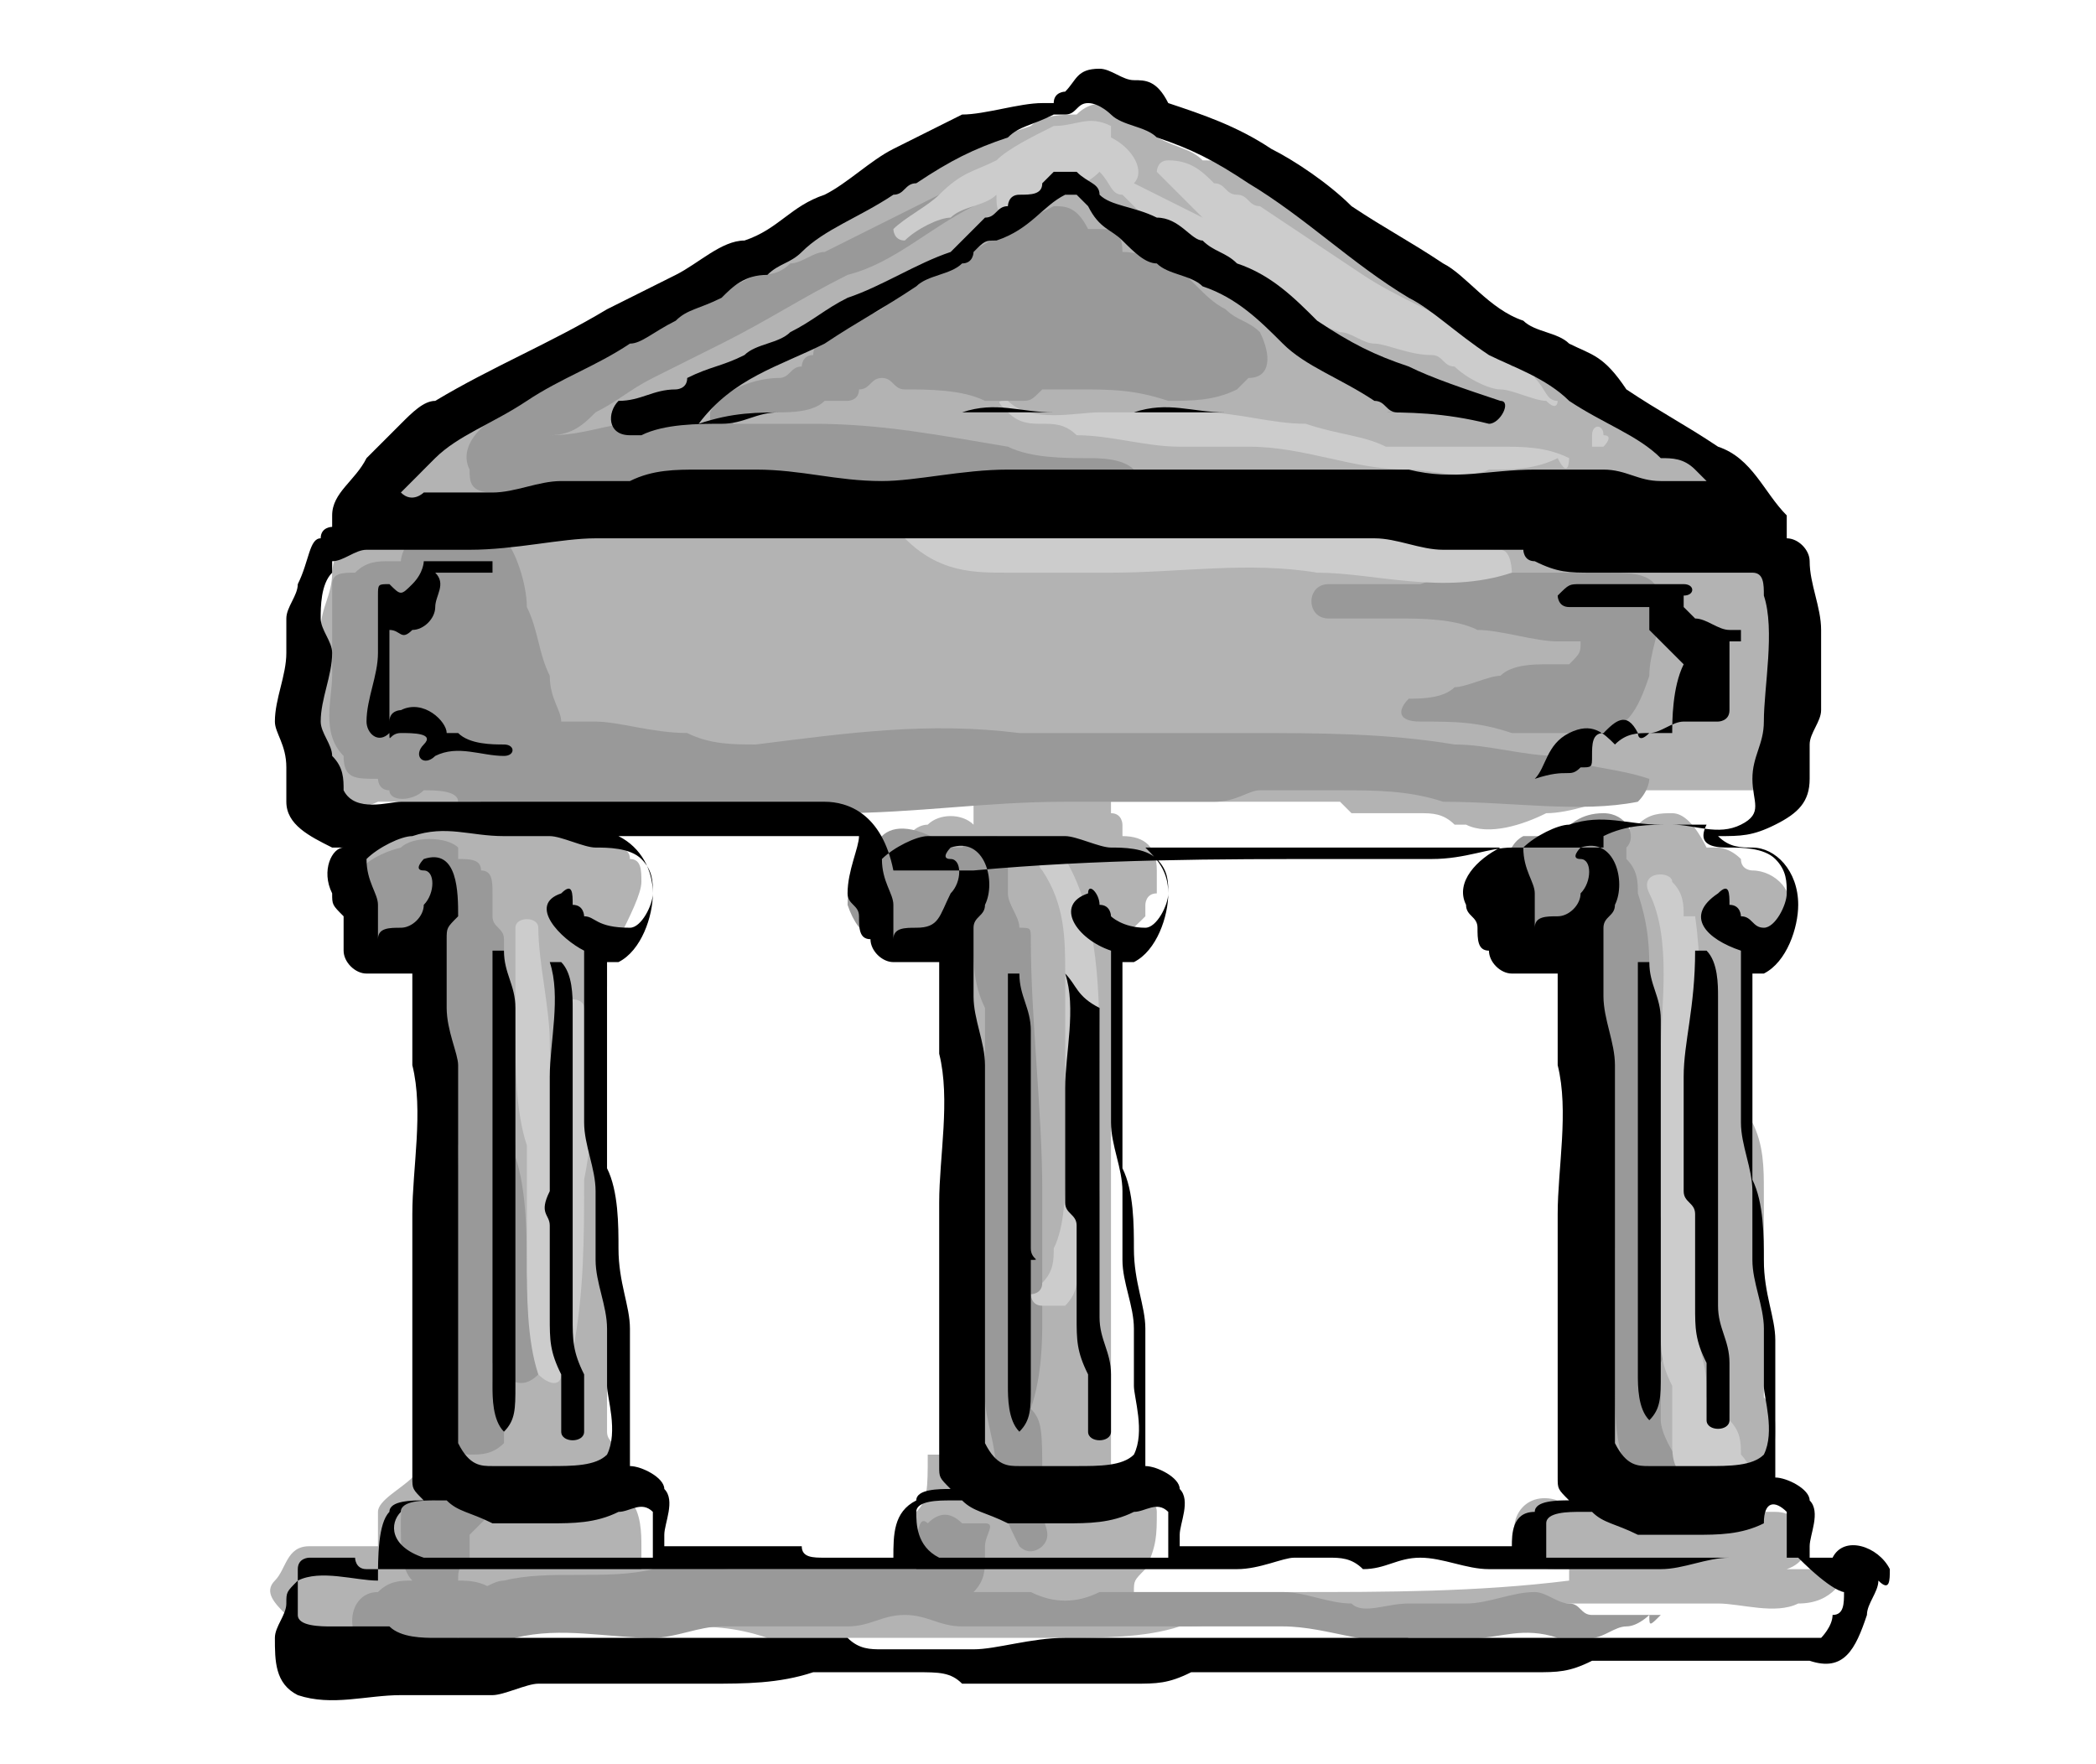
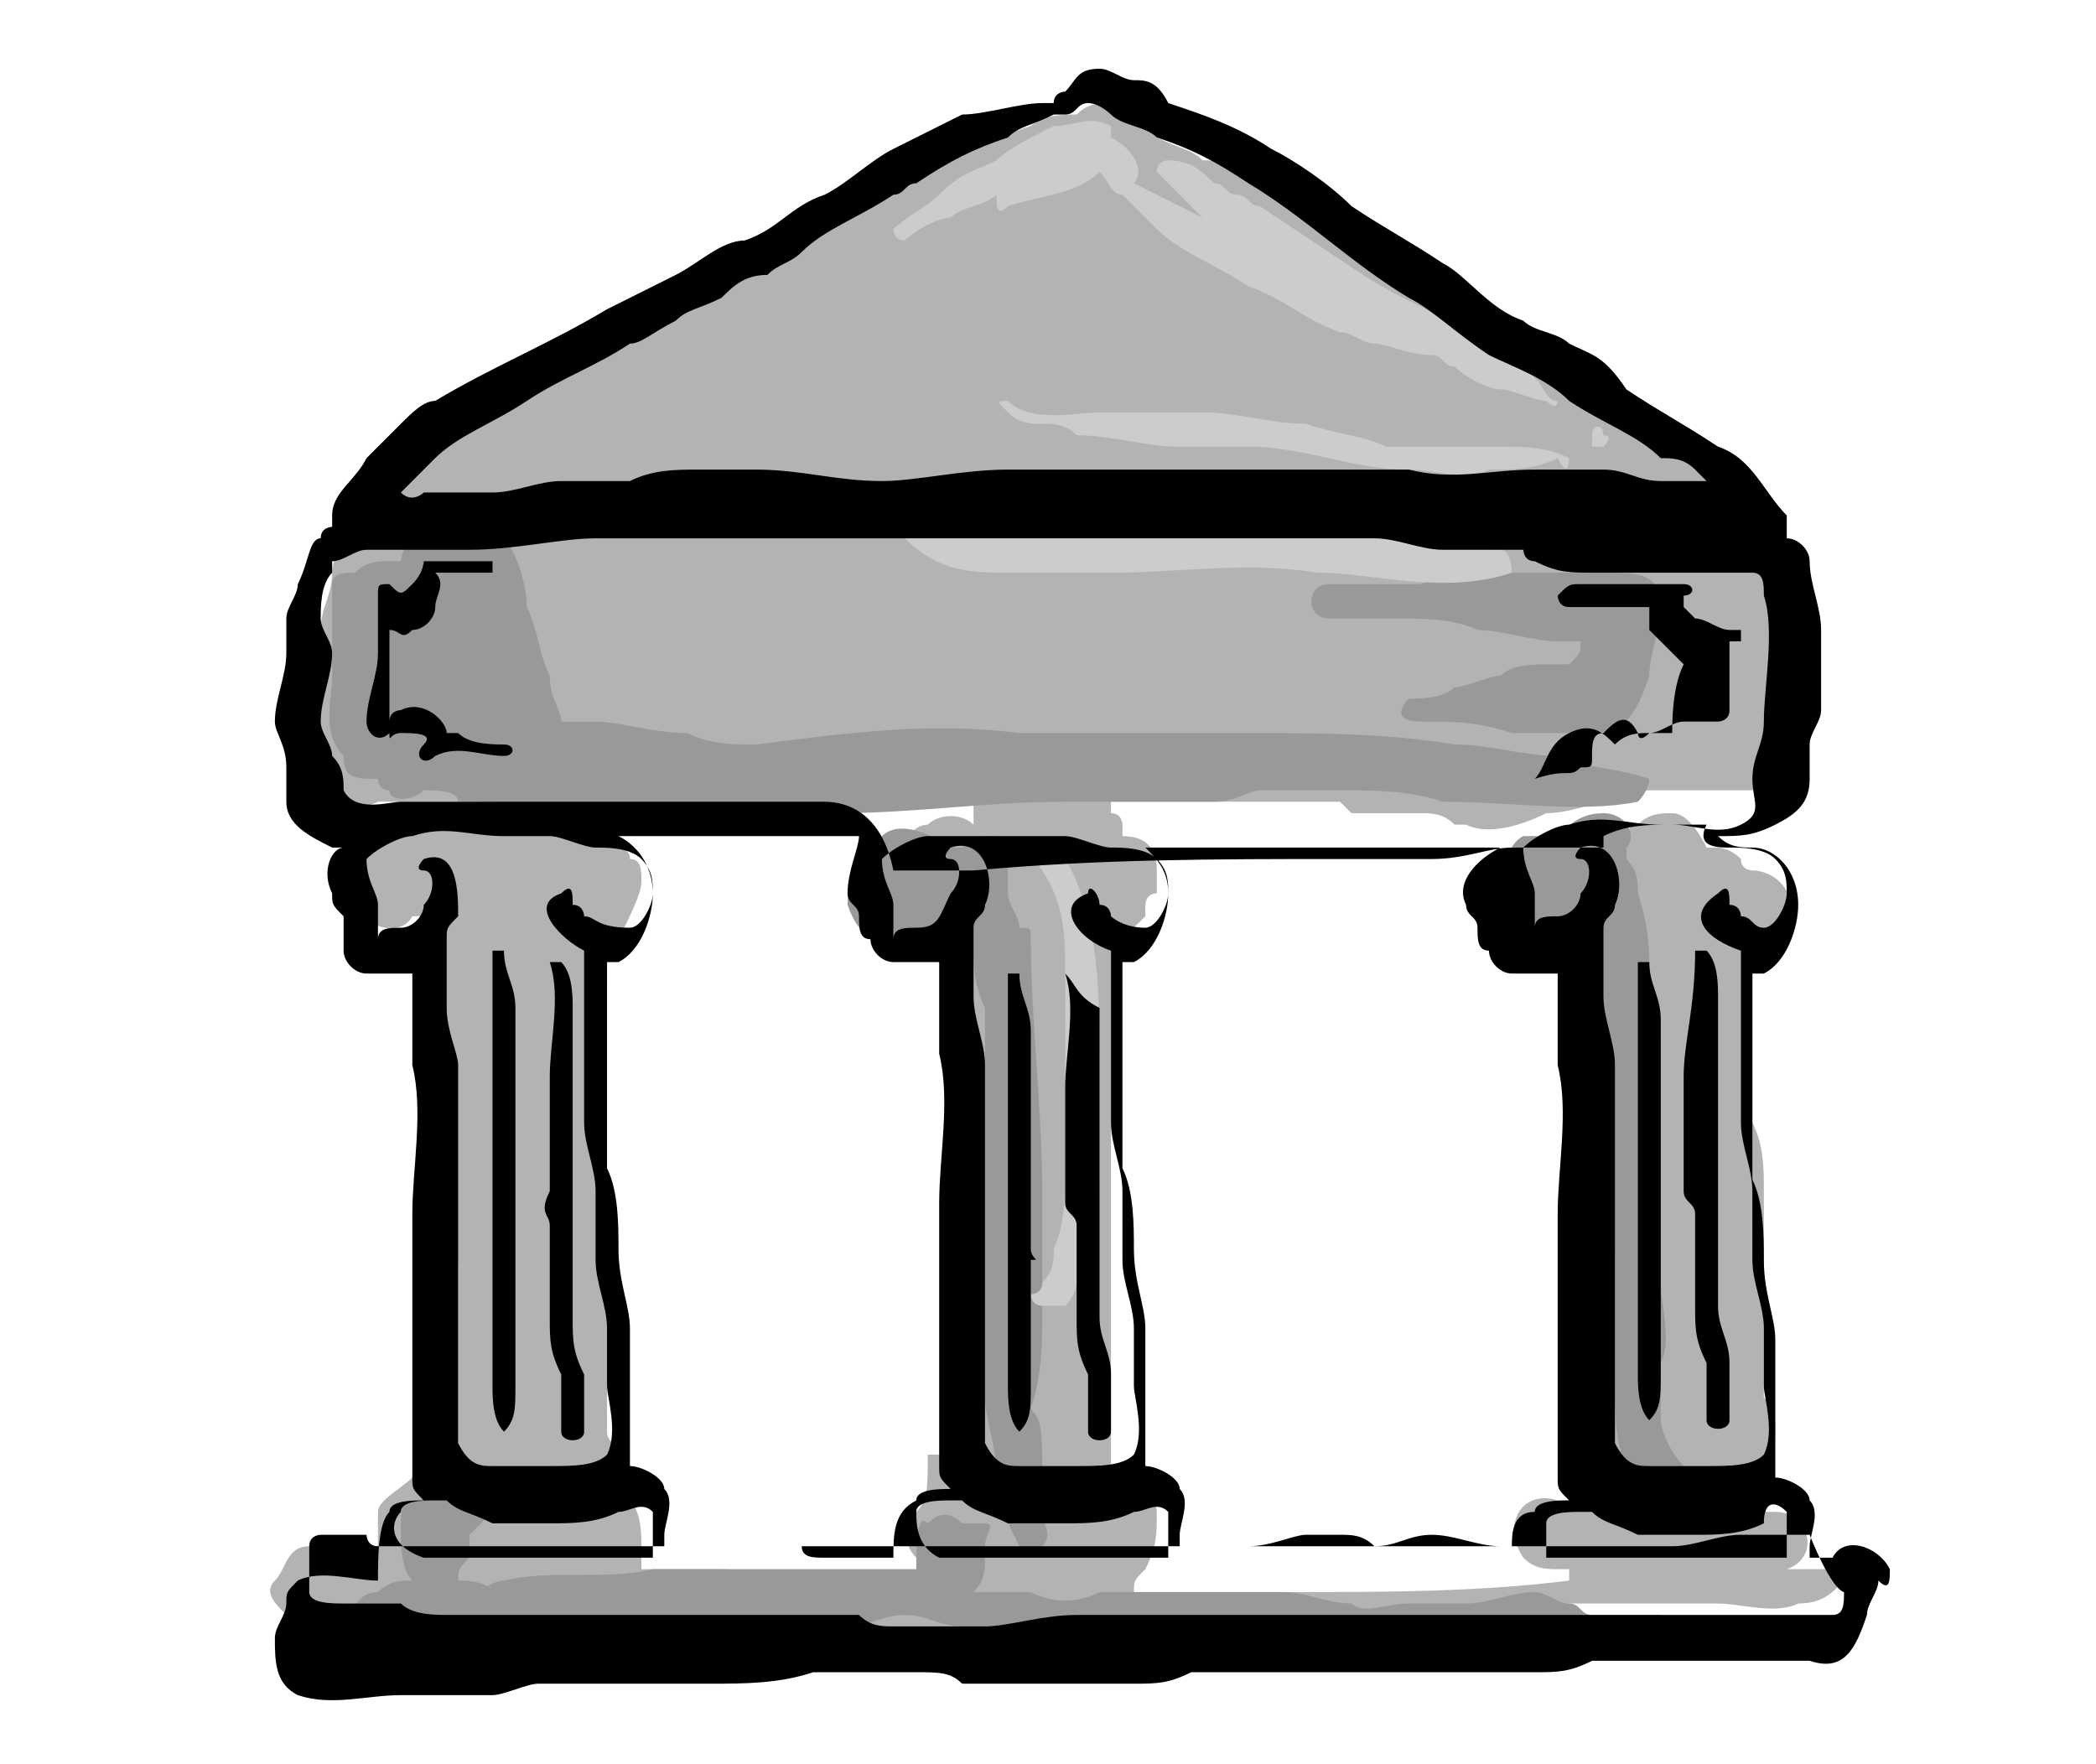
<svg xmlns="http://www.w3.org/2000/svg" version="1.1" id="Layer_1" x="0px" y="0px" viewBox="0 0 18.3 15.4" style="enable-background:new 0 0 18.3 15.4;" xml:space="preserve">
  <style type="text/css">
	.st0{fill:#B3B3B3;}
	.st1{fill:#999999;}
	.st2{fill:#CCCCCC;}
</style>
  <path class="st0" d="M16.1,13.7c-0.1,0-0.1,0-0.2,0c-0.1,0-0.2,0-0.3,0c-0.2,0-0.4,0-0.6,0c-0.1,0-0.2,0-0.3,0c0,0,0,0,0,0  c0,0,0,0,0.1,0c0.1,0,0.2,0,0.4,0c0.1,0,0.1,0,0.2,0c0.1,0,0.1,0,0.2,0c0.3-0.1,0.2-0.5-0.1-0.5c0,0-0.1,0-0.1,0c0,0,0,0,0,0  c0,0,0,0,0-0.1c0-0.2,0.1-0.4,0.1-0.6c0-0.1,0-0.2-0.1-0.3c0-0.3,0-0.5,0-0.8c0-0.3,0-0.7,0-1c0-0.2,0-0.4-0.1-0.6  c0-0.1,0-0.3,0-0.4c0-0.2,0-0.5,0-0.7c0-0.1,0-0.2,0-0.3c0,0,0-0.1,0-0.1c0.1,0,0.2,0,0.2-0.1c0,0,0,0,0,0c0.1,0,0.1-0.1,0.1-0.2  c0,0,0,0,0,0c0.1-0.2-0.1-0.4-0.3-0.4c0,0-0.1,0-0.1-0.1c0.1,0,0,0,0,0c-0.1-0.1-0.2-0.1-0.2-0.1c0,0,0,0-0.1,0  c-0.1-0.2-0.2-0.3-0.3-0.3c-0.1,0-0.2,0-0.3,0.1c0,0,0,0,0,0c-0.1,0-0.1,0.1-0.1,0.2c0,0,0,0,0,0c0,0-0.1-0.1-0.2-0.1  c-0.1,0-0.2,0-0.3,0.1c0,0,0,0,0,0c0,0,0,0-0.1,0c0,0-0.1,0-0.1,0.1c-0.1,0-0.2,0.1-0.3,0.2C13,7.8,13,8.3,13.3,8.3  c0.1,0,0.2-0.1,0.2-0.1c0,0,0,0,0.1-0.1c0,0,0,0,0,0c0,0.1,0.1,0.1,0.1,0.1c0,0.1,0,0.2,0,0.3c0,0.2,0,0.4,0,0.7c0,0.2,0,0.5,0,0.7  c0,0.2,0.1,0.4,0.1,0.6c0,0.2,0.1,0.4,0.1,0.7c0,0.2,0,0.5,0,0.7c0,0,0,0.1,0,0.1c-0.1,0-0.2,0.1-0.2,0.2c0,0.1,0,0.2,0,0.2  c0,0.2,0,0.4,0,0.7c0,0-0.1,0-0.1,0c-0.3-0.1-0.5,0.2-0.3,0.5c0.1,0.1,0.2,0.1,0.3,0.1c0,0,0,0,0,0c0,0,0,0,0.1,0c0,0,0,0.1,0,0.1  c-0.8,0.1-1.6,0.1-2.4,0.1c-0.2,0-0.4,0-0.6,0c-0.2,0-0.4,0-0.6,0c-0.1,0-0.1,0-0.2,0c0-0.1,0-0.1,0.1-0.2c0.1-0.2,0.1-0.3,0.1-0.5  c0-0.1-0.1-0.1-0.2-0.2c-0.1,0-0.1-0.1-0.2-0.1c0-0.2,0-0.3,0-0.5c0-0.1,0-0.1,0-0.2c0-0.1,0-0.3,0-0.4c0-0.2,0-0.3,0-0.5  c0,0,0-0.1,0-0.1c0-0.1,0-0.2,0-0.3c0,0,0,0,0,0c0,0,0-0.1,0-0.1c0-0.1,0-0.1,0-0.2c0,0,0,0,0,0c0-0.4,0-0.7,0-1.1  c0-0.2,0-0.4,0-0.5c0-0.1,0-0.3,0-0.4c0,0,0-0.1,0-0.2c0-0.1,0-0.1,0-0.2c0,0,0,0,0,0C9.8,8.2,9.9,8.1,10,8c0,0,0-0.1,0-0.1  c0,0,0-0.1,0.1-0.1c0-0.1,0-0.2,0-0.2c0-0.2-0.1-0.3-0.3-0.3c0,0,0,0,0-0.1c0,0,0-0.1-0.1-0.1c0-0.1,0-0.1,0-0.1C9.8,7,9.9,7,10,7  c0.3,0,0.6,0,0.8,0c0.3,0,0.6,0,0.9,0c0,0,0.1,0.1,0.1,0.1c0.2,0,0.3,0,0.5,0c0,0,0.1,0,0.1,0c0.1,0,0.2,0,0.3,0.1c-0.1,0,0,0,0.1,0  c0.2,0.1,0.5,0,0.7-0.1c0.2,0,0.5-0.1,0.7-0.2c0,0,0,0,0,0c0.1,0,0.2,0,0.3,0c0.1,0,0.2,0,0.4,0c0.1,0,0.2,0,0.4,0  c0.3-0.1,0.3-0.4,0.4-0.7c0-0.1,0-0.3,0-0.4c0-0.1,0-0.3,0-0.4c0-0.1,0-0.1,0-0.2c0,0,0-0.1,0-0.1c0-0.1,0-0.3-0.1-0.4  c0-0.1-0.1-0.1-0.1-0.1c0-0.1-0.1-0.3-0.2-0.3C15,4.1,14.8,4,14.6,3.9c-0.3-0.1-0.4-0.3-0.7-0.5c-0.5-0.3-0.9-0.7-1.4-1  c-0.1-0.1-0.2-0.1-0.3-0.2c-0.1,0-0.1-0.1-0.2-0.1c-0.1,0-0.1-0.1-0.2-0.1c-0.1,0-0.2-0.1-0.2-0.1c-0.1-0.1-0.3-0.2-0.4-0.2  c-0.1-0.1-0.2-0.1-0.4-0.2c-0.1-0.1-0.2-0.1-0.3-0.1c-0.1-0.1-0.2-0.1-0.4-0.2c0,0,0,0,0,0c0-0.2-0.2-0.4-0.4-0.3c0,0,0,0,0,0  c-0.1,0-0.2,0-0.3,0.1C9.3,1,9.1,1,9,1.1C8.7,1.2,8.4,1.3,8.2,1.4C7.9,1.6,7.6,1.7,7.4,1.8C7.3,1.9,7.1,1.9,7,2  C6.9,2,6.8,2.1,6.6,2.2C6.3,2.3,6.1,2.5,5.8,2.6C5.7,2.7,5.6,2.8,5.5,2.8C5.3,2.9,5.2,3,5.1,3.1C4.8,3.3,4.5,3.4,4.3,3.6  C4.2,3.7,4.1,3.8,4,3.8C3.9,3.9,3.8,4,3.7,4.1C3.6,4.2,3.5,4.2,3.3,4.3C3.3,4.4,3.2,4.5,3.2,4.5c0,0,0,0,0,0C3,4.6,2.9,4.9,2.9,5  c0,0.2-0.1,0.3-0.1,0.5c-0.1,0.4,0,0.8,0,1.3C2.9,7,3.1,7.1,3.3,7c0.1,0,0.3,0,0.4,0c0.1,0,0.2,0,0.3,0c0.1,0,0.1,0,0.2,0  C4.1,7.1,4,7.2,3.9,7.2c-0.1,0-0.1,0-0.2,0c-0.2,0-0.4,0.1-0.5,0.2c-0.1,0-0.1,0.1-0.1,0.1c0,0.1,0,0.2,0,0.3c0,0.3,0.4,0.4,0.5,0.2  C3.7,8,3.7,8,3.8,7.9c0,0,0,0.1,0,0.1c0,0.1,0,0.3,0,0.4c0,0,0,0.1,0,0.1c0,0.3,0,0.6,0,0.8c0,0.1,0.1,0.1,0.1,0.2  c0,0.3,0,0.5,0,0.8c0,0.2,0,0.4,0,0.6C4,11,4,11,4,11.1c0,0.1,0,0.1,0,0.2c0,0.3,0,0.6,0,0.8c0,0.2,0,0.4,0,0.6c0,0,0,0.1-0.1,0.1  c0,0-0.1,0.1-0.2,0.1c0,0,0,0,0,0c0,0-0.1,0-0.1,0c-0.1,0.1-0.3,0.2-0.3,0.3c0,0.1,0,0.2,0,0.2c0,0,0,0,0,0c0,0,0,0.1,0,0.1  c0,0,0,0,0,0c-0.1,0-0.1,0-0.2,0c-0.1,0-0.2,0-0.4,0c-0.2,0-0.2,0.2-0.3,0.3c-0.1,0.1,0,0.2,0.1,0.3c0,0,0,0.1,0,0.1  c0.1,0,0.2,0,0.2,0c0.2,0,0.3,0,0.5,0c0.3,0,0.6,0,0.9,0c0.3,0,0.6,0,0.9,0c0.3,0,0.6,0,0.9,0c0.3,0,0.5,0,0.8,0.1  c0.3,0,0.6,0,0.8,0c0.1,0,0.3,0,0.4,0c0.1,0,0.2,0,0.4,0c0.2,0,0.3,0,0.5,0c0.2,0,0.3,0,0.5,0c0.3,0,0.7,0,1-0.1  c0.2,0,0.3,0,0.5-0.1c0,0,0.1,0,0.1,0c0.1,0,0.2,0,0.4,0c0.1,0,0.3,0,0.4,0c0.6,0,1.1,0,1.7-0.1c0.5,0,1.1,0,1.6,0  c0.2,0,0.5,0.1,0.7,0c0.3,0,0.4-0.2,0.5-0.4C16.4,13.9,16.3,13.7,16.1,13.7z M6.7,6.4C6.7,6.4,6.7,6.4,6.7,6.4c0.1,0,0.1,0,0.2,0  c0,0,0,0,0,0C6.8,6.4,6.8,6.4,6.7,6.4C6.7,6.4,6.7,6.4,6.7,6.4z M7.9,13.8c-0.3,0-0.6,0-0.9,0.1c-0.2-0.1-0.5-0.2-0.7-0.2  c-0.2,0-0.4,0-0.7,0c0-0.1,0-0.1,0-0.2c0-0.1,0-0.3-0.1-0.4c0-0.1-0.1-0.2-0.1-0.4c0-0.1-0.1-0.1-0.1-0.2c0,0,0,0,0-0.1c0,0,0,0,0,0  c0,0,0,0,0,0c0-0.1,0-0.1,0-0.2c0-0.1,0-0.2,0-0.4c0-0.3,0-0.6,0-0.8c0-0.1,0-0.2,0-0.3c0-0.1,0-0.2,0-0.3c0,0,0-0.1,0-0.1  c0-0.1,0-0.1-0.1-0.2c0,0,0-0.1,0-0.1c0-0.1,0-0.2,0-0.3c0,0,0-0.1,0-0.1c0-0.3,0.1-0.6,0.1-1c0-0.1,0-0.3,0-0.4c0,0,0,0,0.1,0  C5.5,8,5.6,7.8,5.6,7.7c0-0.1,0-0.2-0.1-0.2c0-0.1-0.1-0.1-0.2-0.1c0,0,0,0,0,0c0,0-0.1,0-0.1-0.1c0,0,0-0.1-0.1-0.1  c0,0-0.1-0.1-0.1-0.1c0,0,0,0,0.1,0c0.3,0,0.5,0,0.8,0c0.3,0,0.5,0,0.8,0C7,7.1,7.3,7.1,7.5,7c0,0,0,0,0,0c0,0,0,0,0,0  c0.1,0,0.2,0,0.3,0c0.2,0,0.4,0,0.6,0c0,0,0.1,0,0.1,0c0,0.1,0,0.1,0,0.2c0,0,0,0.1,0,0.1c0,0,0,0,0,0c0,0,0,0,0,0c0,0,0-0.1,0-0.1  c-0.1-0.1-0.3-0.1-0.4,0c0,0,0,0,0,0C8,7.2,7.9,7.3,7.9,7.4C7.8,7.4,7.7,7.5,7.7,7.6c0,0.1,0,0.2,0.1,0.3C7.7,8,7.6,8.1,7.7,8.2  c0,0.1,0.2,0.2,0.3,0.1c0,0,0,0,0-0.1c0.1,0,0.2,0,0.2-0.2c0,0,0-0.1,0-0.1c0,0,0.1,0,0.1-0.1c0,0.1,0,0.1,0,0.2c0,0.1,0,0.2,0,0.3  c0,0.1,0,0.2,0,0.3c0,0.2,0,0.5,0.1,0.7c0,0.2,0,0.4,0,0.7c0,0.1,0,0.1,0,0.2c0,0.2,0,0.5,0,0.7c0,0.1,0,0.1,0,0.2c0,0,0,0.1,0,0.1  c0,0.1,0,0.1,0,0.2c0,0-0.1,0.1-0.1,0.1c-0.1,0.3,0,0.7,0,1c0,0.1,0,0.1,0,0.2c-0.1,0-0.2,0-0.2,0C8.1,13,8.1,13.1,8,13.2  c0,0,0,0.1,0,0.1c-0.1,0.1-0.1,0.2,0,0.3c0,0,0,0.1,0.1,0.1c0,0,0,0.1,0.1,0.1c0,0,0,0,0,0c0,0,0,0,0,0C8.1,13.8,8,13.8,7.9,13.8z" />
  <g>
-     <path class="st1" d="M11,2.9c-0.1-0.1-0.2-0.1-0.3-0.2c-0.2-0.1-0.3-0.3-0.5-0.4C10.1,2.3,10,2.2,9.8,2.2C9.8,2,9.7,2,9.6,2   c0,0,0,0-0.1,0C9.4,1.8,9.3,1.8,9.2,1.8C8.8,2,8.5,2.2,8.1,2.4C8,2.5,7.8,2.6,7.7,2.7C7.5,2.8,7.4,2.8,7.3,2.9   C7.2,2.9,7.1,3,7.1,3.1C7,3.1,7,3.2,7,3.2c-0.1,0-0.1,0.1-0.2,0.1C6.6,3.3,6.3,3.4,6.2,3.6c0,0.1,0,0.1,0,0.1c-0.2,0-0.5,0-0.7,0   c-0.2,0-0.4,0.1-0.7,0.1C5,3.8,5.1,3.7,5.2,3.6c0.2-0.1,0.3-0.2,0.5-0.3c0.2-0.1,0.4-0.2,0.6-0.3c0.4-0.2,0.7-0.4,1.1-0.6   C7.8,2.3,8.1,2,8.5,1.8c0.1-0.1,0-0.3-0.1-0.2C8,1.8,7.6,2,7.2,2.2C7.1,2.2,7,2.3,6.9,2.3C6.8,2.4,6.7,2.4,6.6,2.4   C6.4,2.5,6.2,2.6,6,2.7C5.8,2.8,5.6,2.8,5.4,2.9C5.2,3,5,3.1,4.9,3.3C4.7,3.4,4.5,3.5,4.4,3.6C4.2,3.7,4,3.9,4.1,4.1c0,0,0,0,0,0   c0,0.1,0,0.2,0.2,0.2c0.2,0,0.5,0,0.7,0c0.3,0,0.5,0,0.8,0c0.3,0,0.5,0,0.8,0c0.3,0,0.5,0,0.8,0c0.5,0,1,0.1,1.5,0.1   c0.3,0,0.5,0,0.8,0c0.2,0,0.5-0.1,0.7-0.2c0,0,0-0.1,0-0.1C10.1,4.1,10,4.1,9.9,4.1C9.8,4,9.6,4,9.5,4C9.3,4,9,4,8.8,3.9   C8.2,3.8,7.7,3.7,7.1,3.7c-0.2,0-0.5,0-0.7,0c0,0,0,0,0,0c0-0.1,0.3-0.1,0.4-0.1c0.1,0,0.3,0,0.4-0.1c0,0,0,0,0,0   c0.1,0,0.1,0,0.2,0c0,0,0.1,0,0.1-0.1c0.1,0,0.1-0.1,0.2-0.1c0.1,0,0.1,0.1,0.2,0.1c0.2,0,0.5,0,0.7,0.1c0.1,0,0.2,0,0.3,0   c0.1,0,0.1,0,0.2-0.1c0.1,0,0.2,0,0.3,0c0.3,0,0.5,0,0.8,0.1c0.2,0,0.4,0,0.6-0.1c0,0,0.1-0.1,0.1-0.1C11.1,3.3,11.1,3.1,11,2.9z" />
    <path class="st1" d="M14.4,6.8c-0.3-0.1-0.6-0.1-0.8-0.2c-0.3,0-0.6-0.1-0.9-0.1c-0.6-0.1-1.2-0.1-1.8-0.1c-0.1,0-0.2,0-0.4,0   c-0.1,0-0.1,0-0.2,0c-0.3,0-0.6,0-0.8,0c-0.2,0-0.4,0-0.6,0c-0.8-0.1-1.5,0-2.3,0.1c-0.2,0-0.4,0-0.6-0.1c-0.3,0-0.6-0.1-0.8-0.1   c-0.1,0-0.2,0-0.3,0c0,0,0,0,0,0c0-0.1-0.1-0.2-0.1-0.4C4.7,5.7,4.7,5.5,4.6,5.3c0-0.2-0.1-0.5-0.2-0.6C4.2,4.6,4.1,4.6,4,4.7   c-0.1-0.1-0.3-0.1-0.4,0C3.5,4.8,3.5,4.9,3.5,4.9c0,0-0.1,0-0.1,0c-0.1,0-0.2,0-0.3,0.1C3,5,2.9,5,2.9,5.1c0,0.1,0,0.1,0,0.2   c0,0,0,0.1,0,0.1c0,0.1,0,0.3,0,0.4c0,0,0,0,0,0.1c0,0.2-0.1,0.5,0.1,0.7C3,6.8,3.1,6.8,3.3,6.8c0,0,0,0.1,0.1,0.1   C3.4,7,3.6,7,3.7,6.9c0.1,0,0.3,0,0.3,0.1C4.4,7,4.8,7,5.2,7.1c0.6,0.1,1.1,0.1,1.7,0c0.1,0,0.2,0,0.2,0c0.1,0,0.2,0,0.2,0   C8,7.1,8.6,7,9.3,7c0.3,0,0.6,0,0.9,0c0.1,0,0.3,0,0.4,0c0.2,0,0.3-0.1,0.4-0.1c0.2,0,0.5,0,0.7,0c0.3,0,0.6,0,0.9,0.1   c0.6,0,1.2,0.1,1.7,0C14.4,6.9,14.4,6.8,14.4,6.8z" />
    <path class="st1" d="M14.5,5.3C14.5,5,14.3,5,14,5c-0.3,0-0.5,0-0.8,0c-0.3,0-0.5,0-0.8,0.1c-0.1,0-0.3,0-0.4,0c-0.1,0-0.3,0-0.4,0   c-0.2,0-0.2,0.3,0,0.3c0.1,0,0.2,0,0.3,0c0.1,0,0.2,0,0.3,0c0.2,0,0.5,0,0.7,0.1c0.2,0,0.5,0.1,0.7,0.1c0.1,0,0.2,0,0.2,0   c0,0,0,0,0,0c0,0.1,0,0.1-0.1,0.2c0,0,0,0,0,0c-0.1,0-0.2,0-0.2,0c-0.1,0-0.3,0-0.4,0.1c-0.1,0-0.3,0.1-0.4,0.1   c-0.1,0.1-0.3,0.1-0.4,0.1c-0.1,0.1-0.1,0.2,0.1,0.2c0.3,0,0.5,0,0.8,0.1c0.2,0,0.5,0,0.7,0c0.3,0,0.4-0.2,0.5-0.5   C14.4,5.7,14.5,5.5,14.5,5.3z" />
-     <path class="st1" d="M4.7,11.6c0-0.2-0.1-0.3-0.1-0.5c0-0.3,0-0.7-0.1-1c0-0.4-0.1-0.7-0.1-1.1c0,0,0-0.1,0-0.1c0-0.2,0-0.5,0-0.7   c0-0.1-0.1-0.1-0.1-0.2c0-0.1,0-0.1,0-0.1c0,0,0-0.1,0-0.1c0,0,0,0,0,0c0-0.1,0-0.2-0.1-0.2C4.2,7.5,4.1,7.5,4,7.5c0,0,0,0,0-0.1   c-0.1-0.1-0.4-0.1-0.5,0C3.1,7.5,2.9,7.8,3.1,8.1c0.2,0.2,0.4,0.1,0.6,0c0,0,0.1,0,0.2,0c0,0.3,0,0.5,0,0.8c0,0.4,0,0.8,0.1,1.1   c0,0.2,0,0.4-0.1,0.6c0,0.4-0.1,0.8-0.1,1.2c0,0.2,0,0.9,0.3,0.9c0.1,0,0.2,0,0.3-0.1c0,0,0,0,0,0c0-0.1,0-0.2,0-0.2   c-0.1-0.1-0.1-0.3-0.1-0.5c0,0,0.1,0.1,0.1,0.1c0,0,0,0,0,0c0.1,0.1,0.2,0.1,0.3,0C4.8,11.9,4.8,11.7,4.7,11.6z" />
    <path class="st1" d="M4.4,14c-0.1-0.2-0.3-0.2-0.4-0.2c0-0.1,0-0.1,0.1-0.2c0,0,0,0,0,0c0-0.1,0-0.1,0-0.2c0.1-0.1,0.2-0.2,0.2-0.2   c0.1-0.1,0-0.4-0.2-0.3c-0.1,0-0.3,0.1-0.3,0.2c0,0,0,0,0,0c0,0,0,0,0,0c-0.1,0-0.1,0-0.2,0c-0.1,0-0.1,0.1-0.1,0.2c0,0,0,0,0,0   c0,0,0,0,0,0c0,0.2,0,0.4,0.1,0.5c-0.1,0-0.2,0-0.3,0.1c-0.3,0-0.3,0.5,0,0.5c0.2,0,0.5,0,0.7-0.1c0.2,0,0.4,0,0.5-0.2   C4.5,14,4.5,14,4.4,14z" />
    <path class="st1" d="M9,12.3c0.1-0.3,0.1-0.6,0.1-0.8c0-0.4,0-0.7,0-1.1C9.1,9.7,9,8.9,9,8.2c0-0.1,0-0.1-0.1-0.1   c0-0.1-0.1-0.2-0.1-0.3c0-0.1,0-0.2,0-0.3c0-0.1-0.1-0.2-0.1-0.2c-0.1,0-0.2,0-0.3,0.1c0,0,0,0,0,0c0,0-0.1,0-0.1,0c0,0,0,0,0,0   C8,7.2,7.8,7.2,7.7,7.3C7.5,7.4,7.4,7.7,7.4,7.9C7.5,8.2,7.7,8.3,8,8.2c0.1,0,0.3-0.1,0.4-0.2c0,0,0,0,0,0c0,0,0,0,0.1,0   c0,0.1,0,0.2,0,0.3c0,0.1,0,0.3,0.1,0.5c0,0.2,0,0.3,0,0.5c0,0.5,0,1,0,1.5c0,0.5,0,0.9,0,1.4c0,0.2,0.1,0.4,0.1,0.7   c0,0.2,0.1,0.4,0.2,0.6c0.1,0.1,0.2,0,0.2,0c0,0,0,0,0,0c0.1-0.1,0-0.2,0-0.3c0-0.1,0-0.2,0-0.3C9.1,12.5,9.1,12.4,9,12.3z" />
    <path class="st1" d="M14.5,14.1c-0.1,0-0.2,0-0.3,0c-0.1,0-0.2,0-0.3,0c-0.1,0-0.1-0.1-0.2-0.1c-0.1,0-0.2-0.1-0.3-0.1   c-0.2,0-0.4,0.1-0.6,0.1c-0.2,0-0.4,0-0.5,0c-0.2,0-0.4,0.1-0.5,0c-0.2,0-0.4-0.1-0.6-0.1c-0.2,0-0.3,0-0.5,0c-0.2,0-0.4,0-0.6,0   c-0.2,0-0.4,0-0.5,0C9.4,14,9.2,14,9,13.9c-0.2,0-0.3,0-0.5,0c0.1-0.1,0.1-0.2,0.1-0.3c0,0,0,0,0,0c0,0,0-0.1,0-0.1c0,0,0,0,0,0   c0-0.1,0.1-0.2,0-0.2c0,0,0,0-0.1,0c0,0,0,0-0.1,0c0,0,0,0,0,0c-0.1-0.1-0.2-0.1-0.3,0C8,13.2,8,13.5,8,13.7c0,0-0.1,0-0.1,0   c-0.2,0-0.3,0-0.5,0c-0.2,0-0.4,0-0.6,0c-0.4,0-0.8,0-1.1,0c-0.4,0.1-0.9,0-1.3,0.1c-0.1,0-0.2,0.1-0.3,0.1c0,0-0.1,0-0.1,0   c0,0-0.1,0-0.1,0c-0.1,0-0.2-0.1-0.3,0.1c0,0,0,0,0,0.1c0.1,0,0.1,0.1,0.2,0.1c0.1,0,0.1,0.1,0.2,0.1c0.2,0.1,0.3,0.1,0.5,0   c0.4-0.1,0.8,0,1.2,0c0.2,0,0.4-0.1,0.6-0.1c0.2,0,0.4,0,0.6,0c0.2,0,0.4,0,0.5,0c0.2,0,0.3-0.1,0.5-0.1c0.2,0,0.3,0.1,0.5,0.1   c0.2,0,0.4,0,0.6,0c0.2,0,0.3,0,0.5,0c0.2,0,0.4,0,0.6,0c0.4,0,0.7,0,1.1,0c0.4,0,0.8,0.2,1.1,0.1c0.2,0,0.4,0,0.6,0   c0.2,0,0.4-0.1,0.7,0c0.1,0,0.2,0,0.3,0c0.1,0,0.2-0.1,0.3-0.1c0.1,0,0.2-0.1,0.2-0.1C14.4,14.2,14.4,14.2,14.5,14.1   C14.5,14.1,14.5,14.1,14.5,14.1z" />
    <path class="st1" d="M8.6,13.1C8.6,13.1,8.6,13.1,8.6,13.1C8.6,13.1,8.6,13.1,8.6,13.1z" />
    <path class="st1" d="M14.5,12.4c0-0.2,0-0.3,0-0.5c0.1-0.2,0-0.5,0-0.7c0-0.1,0-0.2,0-0.2c0,0,0-0.1,0-0.1c0-0.4,0-0.7,0-1.1   c0-0.2,0-0.4,0-0.6c0-0.1,0-0.2-0.1-0.3c0-0.1,0-0.2,0-0.4c0-0.2,0-0.4-0.1-0.7c0-0.1,0-0.2-0.1-0.3c0,0,0-0.1,0-0.1c0,0,0,0,0,0   c0,0,0,0,0,0c0.1-0.1,0-0.3-0.2-0.3c-0.2,0-0.3,0.1-0.4,0.2c0,0,0,0,0,0c-0.1,0-0.2,0-0.2,0c0,0-0.1,0-0.1,0   c-0.2,0.1-0.2,0.5-0.1,0.7c0.1,0.1,0.2,0.2,0.4,0.2c0.1,0,0.2-0.1,0.3-0.2c0,0,0.1-0.1,0.1-0.1c0,0,0,0,0,0c0,0.2,0,0.4,0,0.6   c0,0.4,0,0.8,0,1.2c0,0.4,0,0.8,0.1,1.2c0,0.1,0,0.1,0,0.2c0,0,0,0,0,0c0,0.3,0,0.7,0,1c0,0.3,0,0.8,0.3,0.9c0.1,0,0.2,0,0.3-0.1   c0,0,0-0.1,0-0.1c0,0,0,0,0,0C14.6,12.7,14.5,12.5,14.5,12.4z" />
  </g>
  <g>
    <path class="st2" d="M13.6,3.5c-0.1,0-0.1-0.1-0.2-0.2c0-0.1-0.1-0.1-0.2-0.1C13.1,3.1,13,3,12.8,2.9c-0.3-0.2-0.6-0.3-0.9-0.5   c-0.3-0.2-0.6-0.4-0.9-0.6c-0.1,0-0.1-0.1-0.2-0.1c-0.1,0-0.1-0.1-0.2-0.1c-0.1-0.1-0.2-0.2-0.4-0.2c-0.1,0-0.1,0.1-0.1,0.1   c0,0,0,0,0,0c0,0,0,0,0,0c0.1,0.1,0.2,0.2,0.3,0.3c0,0,0.1,0.1,0.1,0.1c-0.2-0.1-0.4-0.2-0.6-0.3C10,1.5,9.9,1.3,9.7,1.2   c0,0,0,0,0,0c0,0,0-0.1,0-0.1c-0.2-0.1-0.3,0-0.5,0C9,1.2,8.8,1.3,8.7,1.4C8.5,1.5,8.4,1.5,8.2,1.7C8.1,1.8,7.9,1.9,7.8,2   c0,0,0,0.1,0.1,0.1C8,2,8.2,1.9,8.3,1.9c0.1-0.1,0.3-0.1,0.4-0.2c0,0.1,0,0.2,0.1,0.1c0.3-0.1,0.6-0.1,0.8-0.3   c0.1,0.1,0.1,0.2,0.2,0.2C9.9,1.8,10,1.9,10.1,2c0.2,0.2,0.5,0.3,0.8,0.5c0.3,0.1,0.5,0.3,0.8,0.4C11.8,2.9,11.9,3,12,3   c0.1,0,0.3,0.1,0.5,0.1c0,0,0,0,0,0c0.1,0,0.1,0.1,0.2,0.1c0.1,0.1,0.3,0.2,0.4,0.2c0.1,0,0.3,0.1,0.4,0.1   C13.6,3.6,13.6,3.5,13.6,3.5z" />
    <path class="st2" d="M14,3.8c0-0.1-0.1-0.1-0.1,0c0,0,0,0,0,0c0,0,0,0,0,0.1c0,0,0.1,0,0.1,0C14,3.9,14.1,3.8,14,3.8z" />
    <path class="st2" d="M13.7,4c-0.2-0.1-0.4-0.1-0.6-0.1c-0.2,0-0.5,0-0.7,0c-0.1,0-0.2,0-0.3,0c-0.2-0.1-0.4-0.1-0.7-0.2   c-0.3,0-0.6-0.1-0.9-0.1c-0.3,0-0.6,0-0.9,0c-0.2,0-0.6,0.1-0.8-0.1c-0.1,0-0.1,0,0,0.1C8.9,3.7,9,3.7,9.1,3.7c0.1,0,0.2,0,0.3,0.1   c0.3,0,0.6,0.1,0.9,0.1c0.2,0,0.4,0,0.6,0c0,0,0,0,0,0c0.5,0,0.9,0.2,1.4,0.2c0.2,0,0.5,0.1,0.7,0c0.2,0,0.4,0,0.6-0.1   C13.7,4.2,13.7,4,13.7,4z" />
    <path class="st2" d="M13.1,4.8c-0.3,0-0.5-0.1-0.8-0.2c-0.3,0-0.6-0.1-0.9-0.1c-0.6,0-1.2,0-1.8,0c-0.3,0-0.6,0-0.9,0   c-0.3,0-0.5,0-0.8-0.1c-0.3,0-0.6,0-0.9,0c-0.1,0-0.3,0-0.4,0c-0.1,0-0.3,0-0.4,0c-0.1,0,0,0.1,0,0.1c0.3,0,0.5,0.1,0.8,0.1   c0.3,0,0.6,0,0.9,0.1C8.2,5,8.5,5,8.8,5c0.3,0,0.6,0,0.9,0c0.6,0,1.2-0.1,1.8,0c0.5,0,1.1,0.2,1.7,0C13.2,5,13.2,4.8,13.1,4.8z" />
    <path class="st2" d="M14.6,4.9c0-0.1-0.2-0.1-0.3-0.1c-0.2,0-0.3,0-0.5,0c-0.1,0-0.1,0.2,0,0.2c0.2,0,0.5,0,0.7,0   C14.6,5,14.6,4.9,14.6,4.9z" />
    <path class="st2" d="M9.6,10.3c0-0.3,0-0.7,0-1c0-0.6,0-1.3-0.3-1.8C9.2,7.4,9,7.5,9.1,7.6c0.2,0.3,0.2,0.6,0.2,0.9   c0,0.3,0,0.6,0,0.9c0,0.2,0,0.4,0,0.6c0,0.1,0,0.2,0,0.2c0,0.2,0,0.5-0.1,0.7c0,0.1,0,0.2-0.1,0.3c0,0.1-0.1,0.1-0.1,0.1   c0,0,0,0.1,0.1,0.1c0.1,0,0.1,0,0.2,0c0.1-0.1,0.1-0.2,0.1-0.2c0,0,0,0,0,0c0,0,0,0,0,0c0,0,0,0,0,0c0-0.1,0-0.2,0-0.3   C9.6,10.7,9.6,10.5,9.6,10.3z" />
-     <path class="st2" d="M5.1,8.8c0-0.1-0.2-0.1-0.2,0c0,0.5,0,1,0,1.5c0,0,0,0.1,0,0.1c0-0.1,0-0.2,0-0.3c0-0.3-0.1-0.6-0.1-1   c0-0.3-0.1-0.7-0.1-1c0-0.1-0.2-0.1-0.2,0c0,0.3,0,0.6,0,0.9c0,0.3,0,0.7,0.1,1c0,0.3,0,0.7,0,1c0,0.3,0,0.7,0.1,1   c0.1,0.1,0.2,0.1,0.2,0l0,0c0-0.1,0-0.2,0-0.2c0,0,0.1,0,0.1,0c0.1-0.5,0.1-1,0.1-1.5C5.2,9.8,5.2,9.3,5.1,8.8z" />
-     <path class="st2" d="M15.3,12.9C15.3,12.9,15.3,12.9,15.3,12.9c0-0.1-0.1-0.2-0.1-0.2c0-0.1,0-0.2-0.1-0.3c0-0.1,0-0.1-0.1-0.2   c0,0-0.1,0-0.1,0c0,0,0,0,0-0.1c0-0.2-0.1-0.4-0.1-0.6c0-0.1,0-0.2,0-0.3c0-0.2,0-0.4,0-0.5c0-0.2,0-0.3,0-0.5c0-0.7,0.1-1.5,0-2.2   c0,0,0,0-0.1,0c0-0.1,0-0.2-0.1-0.3c0-0.1-0.3-0.1-0.2,0.1c0.2,0.4,0.1,1,0.1,1.4c0,0.5-0.1,0.9-0.1,1.4c0,0.1,0.1,0.1,0.1,0   c0,0,0,0,0-0.1c0,0,0,0.1,0,0.1c0,0.2,0,0.4,0,0.5c0,0.2,0,0.3,0,0.5c0,0.2,0,0.3,0.1,0.5c0,0,0,0,0,0c0,0.2,0,0.3,0,0.5   c0,0.1,0,0.3,0.2,0.3c0,0,0.1,0,0.1,0c0,0,0,0,0,0c0,0,0,0,0,0c0,0,0,0,0,0c0,0.1,0,0.1,0,0.2c0,0,0,0,0,0c0,0,0,0,0,0   c0,0.1,0,0.2,0.1,0.2c0.1,0,0.1-0.1,0.1-0.2C15.4,13,15.4,12.9,15.3,12.9z" />
  </g>
  <path d="M4.3,10.6c0,0.2,0,0.3,0,0.4c0,0.1,0,0.3,0,0.5c0,0.2,0,0.4,0,0.6c0,0.1,0,0.3,0.1,0.4c0,0,0,0,0,0c0.1-0.1,0.1-0.2,0.1-0.4  c0-0.2,0-0.4,0-0.6c0-0.1,0-0.3,0-0.5c0-0.1,0-0.1,0-0.2c0-0.1,0-0.2,0-0.3c0-0.4,0-0.7,0-1.1c0-0.2,0-0.4,0-0.6  c0-0.2-0.1-0.3-0.1-0.5c0,0-0.1,0-0.1,0c0,0.2,0,0.3,0,0.4c0,0.2,0,0.4,0,0.6C4.3,9.9,4.3,10.2,4.3,10.6z" />
  <path d="M4.8,10.7c0,0.1,0,0.2,0,0.3c0,0.2,0,0.3,0,0.5c0,0.2,0,0.3,0.1,0.5c0,0.2,0,0.3,0,0.5c0,0.1,0.2,0.1,0.2,0  c0-0.2,0-0.3,0-0.5C5,11.8,5,11.7,5,11.5c0-0.2,0-0.3,0-0.5c0-0.2,0-0.3,0-0.5c0-0.2,0-0.4,0-0.6c0-0.2,0-0.4,0-0.6  c0-0.2,0-0.4,0-0.5c0-0.1,0-0.3-0.1-0.4c0,0-0.1,0-0.1,0c0.1,0.3,0,0.7,0,1c0,0.2,0,0.4,0,0.5c0,0.2,0,0.3,0,0.5  C4.7,10.6,4.8,10.6,4.8,10.7z" />
  <path d="M9,10.9c0-0.1,0-0.2,0-0.3c0-0.4,0-0.7,0-1.1C9,9.3,9,9.2,9,9c0-0.2-0.1-0.3-0.1-0.5c0,0-0.1,0-0.1,0c0,0.2,0,0.3,0,0.4  c0,0.2,0,0.4,0,0.6c0,0.4,0,0.7,0,1.1c0,0.2,0,0.3,0,0.4c0,0.1,0,0.3,0,0.5c0,0.2,0,0.4,0,0.6c0,0.1,0,0.3,0.1,0.4c0,0,0,0,0,0  c0.1-0.1,0.1-0.2,0.1-0.4c0-0.2,0-0.4,0-0.6c0-0.1,0-0.3,0-0.5C9.1,11,9,11,9,10.9z" />
  <path d="M9.3,8.5c0.1,0.3,0,0.7,0,1c0,0.2,0,0.4,0,0.5c0,0.2,0,0.3,0,0.5c0,0.1,0.1,0.1,0.1,0.2c0,0.1,0,0.2,0,0.3  c0,0.2,0,0.3,0,0.5c0,0.2,0,0.3,0.1,0.5c0,0.2,0,0.3,0,0.5c0,0.1,0.2,0.1,0.2,0c0-0.2,0-0.3,0-0.5c0-0.2-0.1-0.3-0.1-0.5  c0-0.2,0-0.3,0-0.5c0-0.2,0-0.3,0-0.5c0-0.2,0-0.4,0-0.6c0-0.2,0-0.4,0-0.6c0-0.2,0-0.4,0-0.5C9.4,8.7,9.4,8.6,9.3,8.5  C9.3,8.4,9.3,8.4,9.3,8.5z" />
-   <path d="M16.5,13.7c-0.1-0.2-0.4-0.3-0.5-0.1c-0.1,0-0.1,0-0.2,0c0,0,0,0,0-0.1c0-0.1,0.1-0.3,0-0.4c0-0.1-0.2-0.2-0.3-0.2  c0-0.2,0-0.4,0-0.6c0-0.2,0-0.4,0-0.6c0-0.2-0.1-0.4-0.1-0.7c0-0.2,0-0.5-0.1-0.7c0-0.2,0-0.5,0-0.7c0-0.2,0-0.5,0-0.7  c0-0.1,0-0.2,0-0.3c0,0,0-0.1,0-0.1c0.1,0,0.1,0,0.1,0c0.2-0.1,0.3-0.4,0.3-0.6c0-0.3-0.2-0.5-0.4-0.5c-0.1,0-0.2,0-0.3-0.1  c0.2,0,0.3,0,0.5-0.1c0.2-0.1,0.3-0.2,0.3-0.4c0-0.1,0-0.2,0-0.3c0-0.1,0.1-0.2,0.1-0.3c0-0.2,0-0.5,0-0.7c0-0.2-0.1-0.4-0.1-0.6  c0-0.1-0.1-0.2-0.2-0.2c0-0.1,0-0.1,0-0.2c-0.2-0.2-0.3-0.5-0.6-0.6c-0.3-0.2-0.5-0.3-0.8-0.5C14,3.1,13.9,3.1,13.7,3  c-0.1-0.1-0.3-0.1-0.4-0.2c-0.3-0.1-0.5-0.4-0.7-0.5c-0.3-0.2-0.5-0.3-0.8-0.5c-0.2-0.2-0.5-0.4-0.7-0.5c-0.3-0.2-0.6-0.3-0.9-0.4  C10.1,0.7,10,0.7,9.9,0.7c-0.1,0-0.2-0.1-0.3-0.1c-0.2,0-0.2,0.1-0.3,0.2c0,0-0.1,0-0.1,0.1c0,0-0.1,0-0.1,0C8.9,0.9,8.6,1,8.4,1  C8.2,1.1,8,1.2,7.8,1.3C7.6,1.4,7.4,1.6,7.2,1.7C6.9,1.8,6.8,2,6.5,2.1C6.3,2.1,6.1,2.3,5.9,2.4C5.7,2.5,5.5,2.6,5.3,2.7  C4.8,3,4.3,3.2,3.8,3.5C3.7,3.5,3.6,3.6,3.5,3.7C3.4,3.8,3.3,3.9,3.2,4C3.1,4.2,2.9,4.3,2.9,4.5c0,0,0,0.1,0,0.1c0,0-0.1,0-0.1,0.1  C2.7,4.7,2.7,4.9,2.6,5.1c0,0.1-0.1,0.2-0.1,0.3c0,0.1,0,0.2,0,0.3c0,0.2-0.1,0.4-0.1,0.6c0,0.1,0.1,0.2,0.1,0.4c0,0.1,0,0.2,0,0.3  c0,0.2,0.2,0.3,0.4,0.4c0,0,0.1,0,0.1,0C2.9,7.4,2.8,7.6,2.9,7.8C2.9,7.9,2.9,7.9,3,8C3,8.1,3,8.2,3,8.3c0,0.1,0.1,0.2,0.2,0.2  c0.1,0,0.1,0,0.2,0c0.1,0,0.2,0,0.2,0c0,0,0,0.1,0,0.1c0,0.2,0,0.4,0,0.7c0.1,0.4,0,0.9,0,1.3c0,0.5,0,0.9,0,1.4c0,0.3,0,0.6,0,0.9  c0,0.1,0,0.1,0.1,0.2c0,0,0,0,0,0c-0.1,0-0.3,0-0.3,0.1c-0.1,0.1-0.1,0.4-0.1,0.6c-0.2,0-0.5-0.1-0.7,0c-0.1,0.1-0.1,0.1-0.1,0.2  c0,0.1-0.1,0.2-0.1,0.3c0,0.2,0,0.4,0.2,0.5c0.3,0.1,0.6,0,0.9,0c0.1,0,0.3,0,0.4,0c0.1,0,0.2,0,0.2,0c0.1,0,0.2,0,0.2,0  c0.1,0,0.3-0.1,0.4-0.1c0.2,0,0.3,0,0.5,0c0.3,0,0.7,0,1,0c0.3,0,0.6,0,0.9-0.1c0.1,0,0.3,0,0.4,0c0.2,0,0.3,0,0.5,0  c0.2,0,0.3,0,0.4,0.1c0.2,0,0.3,0,0.5,0c0.3,0,0.7,0,1,0c0.2,0,0.3,0,0.5-0.1c0.2,0,0.3,0,0.5,0c0.2,0,0.3,0,0.5,0  c0.2,0,0.4,0,0.5,0c0.3,0,0.7,0,1,0c0.2,0,0.3,0,0.5,0c0.2,0,0.3,0,0.5-0.1c0.3,0,0.7,0,1,0c0.2,0,0.3,0,0.5,0c0.1,0,0.1,0,0.2,0  c0.1,0,0.1,0,0.2,0c0.3,0.1,0.4-0.1,0.5-0.4c0-0.1,0.1-0.2,0.1-0.3C16.5,13.9,16.5,13.8,16.5,13.7z M15.6,13.2c0,0.1,0,0.2,0,0.3  c0,0,0,0.1,0,0.1c0,0,0,0,0,0c-0.2,0-0.4,0-0.6,0c0,0-0.1,0-0.1,0c-0.2,0-0.5,0-0.7,0c0,0,0,0-0.1,0c-0.2,0-0.3,0-0.5,0  c0,0-0.1,0-0.1,0c0-0.1,0-0.3,0-0.3c0-0.1,0.2-0.1,0.3-0.1c0,0,0.1,0,0.1,0c0.1,0.1,0.2,0.1,0.4,0.2c0.2,0,0.3,0,0.5,0  c0.2,0,0.4,0,0.6-0.1c0,0,0,0,0,0c0,0,0,0,0,0C15.4,13.1,15.5,13.1,15.6,13.2z M13.2,13.5c-0.1,0-0.2,0-0.3,0c-0.2,0-0.4,0-0.6,0  c-0.1,0-0.2,0-0.3,0c-0.1,0-0.2,0-0.3,0c-0.2,0-0.4,0-0.6,0c-0.3,0-0.5,0-0.8,0c0,0,0,0,0-0.1c0-0.1,0.1-0.3,0-0.4  c0-0.1-0.2-0.2-0.3-0.2c0-0.2,0-0.4,0-0.6c0-0.2,0-0.4,0-0.6c0-0.2-0.1-0.4-0.1-0.7c0-0.2,0-0.5-0.1-0.7c0-0.2,0-0.5,0-0.7  c0-0.2,0-0.5,0-0.7c0-0.1,0-0.2,0-0.3c0,0,0-0.1,0-0.1c0.1,0,0.1,0,0.1,0c0.2-0.1,0.3-0.4,0.3-0.6c0-0.2-0.1-0.3-0.2-0.4  c0.3,0,0.7,0,1,0c0.6,0,1.2,0,1.9,0c0.1,0,0.1,0,0.2,0c-0.2,0.1-0.4,0.3-0.3,0.5c0,0.1,0.1,0.1,0.1,0.2c0,0.1,0,0.2,0.1,0.2  c0,0.1,0.1,0.2,0.2,0.2c0.1,0,0.1,0,0.2,0c0.1,0,0.2,0,0.2,0c0,0,0,0.1,0,0.1c0,0.2,0,0.4,0,0.7c0.1,0.4,0,0.9,0,1.3  c0,0.5,0,0.9,0,1.4c0,0.3,0,0.6,0,0.9c0,0.1,0,0.1,0.1,0.2c0,0,0,0,0,0c-0.1,0-0.3,0-0.3,0.1C13.2,13.2,13.2,13.4,13.2,13.5z   M7.8,13.6c-0.2,0-0.4,0-0.6,0c-0.1,0-0.2,0-0.2-0.1c-0.1,0-0.2,0-0.3,0c-0.2,0-0.5,0-0.7,0c-0.1,0-0.1,0-0.2,0c0,0,0,0,0-0.1  c0-0.1,0.1-0.3,0-0.4c0-0.1-0.2-0.2-0.3-0.2c0-0.2,0-0.4,0-0.6c0-0.2,0-0.4,0-0.6c0-0.2-0.1-0.4-0.1-0.7c0-0.2,0-0.5-0.1-0.7  c0-0.2,0-0.5,0-0.7c0-0.2,0-0.5,0-0.7c0-0.1,0-0.2,0-0.3c0,0,0-0.1,0-0.1c0.1,0,0.1,0,0.1,0c0.2-0.1,0.3-0.4,0.3-0.6  c0-0.2-0.1-0.4-0.3-0.5c0.1,0,0.1,0,0.2,0c0.1,0,0.3,0,0.4,0c0.3,0,0.6,0,0.8,0c0.3,0,0.5,0,0.7,0C7.5,7.4,7.4,7.6,7.4,7.8  c0,0.1,0.1,0.1,0.1,0.2c0,0.1,0,0.2,0.1,0.2c0,0.1,0.1,0.2,0.2,0.2c0.1,0,0.1,0,0.2,0c0.1,0,0.2,0,0.2,0c0,0,0,0.1,0,0.1  c0,0.2,0,0.4,0,0.7c0.1,0.4,0,0.9,0,1.3c0,0.5,0,0.9,0,1.4c0,0.3,0,0.6,0,0.9c0,0.1,0,0.1,0.1,0.2c0,0,0,0,0,0c-0.1,0-0.3,0-0.3,0.1  C7.8,13.2,7.8,13.4,7.8,13.6z M9.5,7.8C9.2,7.9,9.4,8.2,9.7,8.3c0,0.1,0,0.1,0,0.2c0,0.1,0,0.2,0,0.2c0,0.2,0,0.4,0,0.6  c0,0.2,0,0.4,0,0.5c0,0.2,0.1,0.4,0.1,0.6c0,0.2,0,0.4,0,0.6c0,0.2,0.1,0.4,0.1,0.6c0,0.2,0,0.4,0,0.5c0,0.1,0.1,0.4,0,0.6  c-0.1,0.1-0.3,0.1-0.5,0.1c-0.1,0-0.1,0-0.2,0c-0.1,0-0.2,0-0.3,0c-0.1,0-0.2,0-0.3-0.2c0-0.1,0-0.3,0-0.4c0-0.7,0-1.5,0-2.2  c0-0.2,0-0.5,0-0.7c0-0.2-0.1-0.4-0.1-0.6c0-0.2,0-0.4,0-0.6c0,0,0,0,0,0c0-0.1,0.1-0.1,0.1-0.2c0.1-0.2,0-0.6-0.3-0.5  c0,0-0.1,0.1,0,0.1c0.1,0,0.1,0.2,0,0.3c0,0-0.1,0,0,0c0,0,0,0,0,0C8.2,8,8.2,8.1,8,8.1c-0.1,0-0.2,0-0.2,0.1c0,0,0,0,0-0.1  c0-0.1,0-0.1,0-0.2c0-0.1-0.1-0.2-0.1-0.4c0.1-0.1,0.3-0.2,0.4-0.2c0,0,0,0,0.1,0c0.2,0,0.3,0,0.5,0c0.1,0,0.2,0,0.2,0  c0.1,0,0.3,0,0.4,0c0.1,0,0.3,0.1,0.4,0.1c0.1,0,0.3,0,0.4,0.1c0.1,0.1,0.1,0.2,0.1,0.3c0,0.1-0.1,0.3-0.2,0.3C9.8,8.1,9.7,8,9.7,8  c0,0,0-0.1-0.1-0.1c0,0,0,0,0,0c0,0,0,0,0,0C9.6,7.8,9.5,7.7,9.5,7.8z M8,13.2c0-0.1,0.2-0.1,0.3-0.1c0,0,0.1,0,0.1,0  c0.1,0.1,0.2,0.1,0.4,0.2c0.2,0,0.3,0,0.5,0c0.2,0,0.4,0,0.6-0.1c0,0,0,0,0,0c0,0,0,0,0,0c0.1,0,0.2-0.1,0.3,0c0,0.1,0,0.2,0,0.3  c0,0.1,0,0.1,0,0.1c-0.1,0-0.1,0-0.2,0c0,0-0.1,0-0.1,0c-0.1,0-0.1,0-0.2,0c-0.3,0-0.6,0-0.9,0c-0.1,0-0.2,0-0.3,0  c-0.1,0-0.2,0-0.2,0c0,0,0,0,0,0c0,0-0.1,0-0.1,0C8,13.5,8,13.3,8,13.2z M15.1,7.4c0.1,0,0.3,0,0.4,0.1c0.1,0.1,0.1,0.2,0.1,0.3  c0,0.1-0.1,0.3-0.2,0.3c-0.1,0-0.1-0.1-0.2-0.1c0,0,0-0.1-0.1-0.1c0,0,0,0,0,0c0,0,0,0,0,0c0-0.1,0-0.2-0.1-0.1  c-0.3,0.2-0.1,0.4,0.2,0.5c0,0.1,0,0.1,0,0.2c0,0.1,0,0.2,0,0.2c0,0.2,0,0.4,0,0.6c0,0.2,0,0.4,0,0.5c0,0.2,0.1,0.4,0.1,0.6  c0,0.2,0,0.4,0,0.6c0,0.2,0.1,0.4,0.1,0.6c0,0.2,0,0.4,0,0.5c0,0.1,0.1,0.4,0,0.6c-0.1,0.1-0.3,0.1-0.5,0.1c-0.1,0-0.1,0-0.2,0  c-0.1,0-0.2,0-0.3,0c-0.1,0-0.2,0-0.3-0.2c0-0.1,0-0.3,0-0.4c0-0.7,0-1.5,0-2.2c0-0.2,0-0.5,0-0.7c0-0.2-0.1-0.4-0.1-0.6  c0-0.2,0-0.4,0-0.6c0,0,0,0,0,0c0-0.1,0.1-0.1,0.1-0.2c0.1-0.2,0-0.6-0.3-0.5c0,0-0.1,0.1,0,0.1c0.1,0,0.1,0.2,0,0.3c0,0-0.1,0,0,0  c0,0,0,0,0,0c0,0.1-0.1,0.2-0.2,0.2c-0.1,0-0.2,0-0.2,0.1c0,0,0,0,0-0.1c0-0.1,0-0.1,0-0.2c0-0.1-0.1-0.2-0.1-0.4  c0.1-0.1,0.3-0.2,0.4-0.2c0.3-0.1,0.5,0,0.8,0c0.1,0,0.3,0,0.4,0C14.8,7.4,15,7.4,15.1,7.4z M3.5,4.3C3.6,4.2,3.7,4.1,3.8,4  C4,3.8,4.3,3.7,4.6,3.5C4.9,3.3,5.2,3.2,5.5,3C5.6,3,5.7,2.9,5.9,2.8C6,2.7,6.1,2.7,6.3,2.6c0.1-0.1,0.2-0.2,0.4-0.2  C6.8,2.3,6.9,2.3,7,2.2C7.2,2,7.5,1.9,7.8,1.7c0.1,0,0.1-0.1,0.2-0.1c0,0,0,0,0,0c0.3-0.2,0.5-0.3,0.8-0.4C8.9,1.1,9,1.1,9.2,1  C9.2,1,9.3,1,9.3,1c0.1,0,0.1-0.1,0.2-0.1c0.1,0,0.2,0.1,0.2,0.1c0.1,0.1,0.3,0.1,0.4,0.2c0.3,0.1,0.5,0.2,0.8,0.4  c0.5,0.3,0.9,0.7,1.4,1c0.2,0.1,0.4,0.3,0.7,0.5c0.2,0.1,0.5,0.2,0.7,0.4c0.3,0.2,0.6,0.3,0.8,0.5C14.6,4,14.7,4,14.8,4.1  c0,0,0.1,0.1,0.1,0.1c0,0,0,0-0.1,0c-0.1,0-0.2,0-0.3,0c0,0,0,0,0,0c-0.2,0-0.3-0.1-0.5-0.1c-0.2,0-0.4,0-0.6,0  c-0.4,0-0.7,0.1-1.1,0c-0.4,0-0.8,0-1.2,0c-0.4,0-0.8,0-1.2,0c-0.2,0-0.3,0-0.5,0c-0.2,0-0.4,0-0.6,0c-0.4,0-0.8,0.1-1.1,0.1  c-0.4,0-0.7-0.1-1.1-0.1c-0.2,0-0.4,0-0.5,0c-0.2,0-0.4,0-0.6,0.1c-0.2,0-0.4,0-0.6,0c-0.2,0-0.4,0.1-0.6,0.1c-0.2,0-0.4,0-0.6,0  C3.7,4.3,3.6,4.4,3.5,4.3C3.5,4.3,3.5,4.3,3.5,4.3z M3,6.9c0-0.1,0-0.2-0.1-0.3c0-0.1-0.1-0.2-0.1-0.3c0-0.2,0.1-0.4,0.1-0.6  c0-0.1-0.1-0.2-0.1-0.3c0-0.1,0-0.3,0.1-0.4c0,0,0-0.1,0-0.1c0,0,0,0,0,0c0,0,0,0,0,0c0.1,0,0.2-0.1,0.3-0.1c0,0,0.1,0,0.1,0  c0.1,0,0.1,0,0.2,0c0.2,0,0.4,0,0.6,0c0.4,0,0.8-0.1,1.1-0.1c0.4,0,0.7,0,1.1,0c0.4,0,0.8,0,1.2,0c0.4,0,0.8,0,1.1,0  c0.2,0,0.3,0,0.5,0c0.2,0,0.4,0,0.5,0c0.2,0,0.4,0,0.6,0c0.2,0,0.4,0,0.6,0c0.4,0,0.8,0,1.2,0c0.2,0,0.4,0.1,0.6,0.1  c0.2,0,0.4,0,0.6,0c0,0,0.1,0,0.1,0c0,0,0,0.1,0.1,0.1c0.2,0.1,0.3,0.1,0.5,0.1c0.1,0,0.2,0,0.3,0c0.1,0,0.2,0,0.3,0  c0.1,0,0.1,0,0.2,0c0.1,0,0.2,0,0.2,0c0.1,0,0.3,0,0.4,0c0.1,0,0.1,0.1,0.1,0.2c0.1,0.3,0,0.8,0,1.1c0,0.2-0.1,0.3-0.1,0.5  c0,0.2,0.1,0.3-0.1,0.4c-0.2,0.1-0.4,0-0.6,0c-0.2,0-0.4,0-0.6,0.1c0,0,0,0,0,0.1c-0.3,0-0.6,0-0.8,0c-0.2,0-0.4,0.1-0.7,0.1  c-0.3,0-0.5,0-0.8,0c-1.1,0-2.1,0-3.2,0.1c-0.2,0-0.5,0-0.7,0C7.7,7.1,7.4,7,7.2,7C6.9,7,6.7,7,6.4,7c-0.2,0-0.5,0-0.7,0  C5.6,7,5.5,7,5.4,7C5.3,7,5.2,7,5.1,7C4.8,7,4.5,7,4.2,7C4,7,3.8,7,3.5,7C3.4,7,3.1,7.1,3,6.9z M3.5,8.1c-0.1,0-0.2,0-0.2,0.1  c0,0,0,0,0-0.1c0-0.1,0-0.1,0-0.2c0-0.1-0.1-0.2-0.1-0.4c0.1-0.1,0.3-0.2,0.4-0.2c0.3-0.1,0.5,0,0.8,0c0.1,0,0.3,0,0.4,0  c0.1,0,0.3,0.1,0.4,0.1c0.1,0,0.3,0,0.4,0.1c0.1,0.1,0.1,0.2,0.1,0.3c0,0.1-0.1,0.3-0.2,0.3C5.2,8.1,5.2,8,5.1,8c0,0,0-0.1-0.1-0.1  c0,0,0,0,0,0c0,0,0,0,0,0c0-0.1,0-0.2-0.1-0.1C4.6,7.9,4.9,8.2,5.1,8.3c0,0.1,0,0.1,0,0.2c0,0.1,0,0.2,0,0.2c0,0.2,0,0.4,0,0.6  c0,0.2,0,0.4,0,0.5c0,0.2,0.1,0.4,0.1,0.6c0,0.2,0,0.4,0,0.6c0,0.2,0.1,0.4,0.1,0.6c0,0.2,0,0.4,0,0.5c0,0.1,0.1,0.4,0,0.6  c-0.1,0.1-0.3,0.1-0.5,0.1c-0.1,0-0.1,0-0.2,0c-0.1,0-0.2,0-0.3,0c-0.1,0-0.2,0-0.3-0.2c0-0.1,0-0.3,0-0.4c0-0.7,0-1.5,0-2.2  c0-0.2,0-0.5,0-0.7C4,9.2,3.9,9,3.9,8.8c0-0.2,0-0.4,0-0.6c0,0,0,0,0,0C3.9,8.1,3.9,8.1,4,8C4,7.8,4,7.4,3.7,7.5c0,0-0.1,0.1,0,0.1  c0.1,0,0.1,0.2,0,0.3c0,0-0.1,0,0,0c0,0,0,0,0,0C3.7,8,3.6,8.1,3.5,8.1z M3.5,13.2c0-0.1,0.2-0.1,0.3-0.1c0,0,0.1,0,0.1,0  c0.1,0.1,0.2,0.1,0.4,0.2c0.2,0,0.3,0,0.5,0c0.2,0,0.4,0,0.6-0.1c0,0,0,0,0,0c0,0,0,0,0,0c0.1,0,0.2-0.1,0.3,0c0,0.1,0,0.2,0,0.3  c0,0.1,0,0.1,0,0.1c-0.1,0-0.2,0-0.3,0c-0.1,0-0.1,0-0.2,0c-0.3,0-0.6,0-0.9,0c-0.1,0-0.2,0-0.3,0c-0.1,0-0.2,0-0.2,0  c0,0-0.1,0-0.1,0C3.4,13.5,3.4,13.3,3.5,13.2z M16.1,13.9c0,0.1,0,0.2-0.1,0.2c0,0.1-0.1,0.2-0.1,0.2c0,0,0,0,0,0c0,0-0.1,0-0.2,0  c-0.1,0-0.2,0-0.3,0c-0.1,0-0.3,0-0.4,0c-0.3,0-0.5,0-0.8,0c-0.1,0-0.3,0-0.4,0c-0.1,0-0.3,0-0.4,0c-0.3,0-0.6,0-0.9,0  c-0.3,0-0.6,0-0.8,0c-0.3,0-0.6,0-0.8,0c-0.3,0-0.5,0-0.8,0c-0.3,0-0.6,0-0.8,0c-0.3,0-0.6,0.1-0.8,0.1c-0.1,0-0.2,0-0.4,0  c-0.1,0-0.3,0-0.4,0c-0.1,0-0.2,0-0.3-0.1c-0.1,0-0.3,0-0.4,0c-0.3,0-0.5,0-0.8,0c-0.3,0-0.5,0-0.8,0c-0.3,0-0.5,0-0.8,0  c-0.1,0-0.1,0-0.2,0c-0.1,0-0.2,0-0.2,0c-0.1,0-0.3,0-0.4,0c-0.1,0-0.3,0-0.4-0.1c-0.2,0-0.3,0-0.5,0c-0.1,0-0.3,0-0.3-0.1  c0-0.1,0-0.2,0-0.3c0,0,0-0.1,0-0.1c0-0.1,0.1-0.1,0.1-0.1c0.1,0,0.2,0,0.3,0c0,0,0.1,0,0.1,0c0,0,0,0.1,0.1,0.1c0.1,0,0.1,0,0.2,0  c0.1,0,0.2,0,0.3,0c0,0,0,0,0,0c0.2,0,0.3,0,0.5,0c0.4,0,0.9,0,1.3,0c0.2,0,0.4,0,0.7,0c0.2,0,0.5,0,0.7,0c0.2,0,0.4,0,0.5,0  c0.2,0,0.5,0,0.7,0c0.5,0,0.9,0,1.4,0c0.2,0,0.4,0,0.6,0c0.2,0,0.4,0,0.7,0c0.2,0,0.4-0.1,0.5-0.1c0.1,0,0.2,0,0.3,0  c0.1,0,0.2,0,0.3,0.1c0.2,0,0.3-0.1,0.5-0.1c0.2,0,0.4,0.1,0.6,0.1c0.5,0,1,0,1.5,0c0.2,0,0.4-0.1,0.6-0.1c0,0,0.1,0,0.1,0  c0.2,0,0.4,0,0.5,0C16,13.9,16.1,13.9,16.1,13.9C16.1,13.9,16.1,13.9,16.1,13.9z" />
+   <path d="M16.5,13.7c-0.1-0.2-0.4-0.3-0.5-0.1c-0.1,0-0.1,0-0.2,0c0,0,0,0,0-0.1c0-0.1,0.1-0.3,0-0.4c0-0.1-0.2-0.2-0.3-0.2  c0-0.2,0-0.4,0-0.6c0-0.2,0-0.4,0-0.6c0-0.2-0.1-0.4-0.1-0.7c0-0.2,0-0.5-0.1-0.7c0-0.2,0-0.5,0-0.7c0-0.2,0-0.5,0-0.7  c0-0.1,0-0.2,0-0.3c0,0,0-0.1,0-0.1c0.1,0,0.1,0,0.1,0c0.2-0.1,0.3-0.4,0.3-0.6c0-0.3-0.2-0.5-0.4-0.5c-0.1,0-0.2,0-0.3-0.1  c0.2,0,0.3,0,0.5-0.1c0.2-0.1,0.3-0.2,0.3-0.4c0-0.1,0-0.2,0-0.3c0-0.1,0.1-0.2,0.1-0.3c0-0.2,0-0.5,0-0.7c0-0.2-0.1-0.4-0.1-0.6  c0-0.1-0.1-0.2-0.2-0.2c0-0.1,0-0.1,0-0.2c-0.2-0.2-0.3-0.5-0.6-0.6c-0.3-0.2-0.5-0.3-0.8-0.5C14,3.1,13.9,3.1,13.7,3  c-0.1-0.1-0.3-0.1-0.4-0.2c-0.3-0.1-0.5-0.4-0.7-0.5c-0.3-0.2-0.5-0.3-0.8-0.5c-0.2-0.2-0.5-0.4-0.7-0.5c-0.3-0.2-0.6-0.3-0.9-0.4  C10.1,0.7,10,0.7,9.9,0.7c-0.1,0-0.2-0.1-0.3-0.1c-0.2,0-0.2,0.1-0.3,0.2c0,0-0.1,0-0.1,0.1c0,0-0.1,0-0.1,0C8.9,0.9,8.6,1,8.4,1  C8.2,1.1,8,1.2,7.8,1.3C7.6,1.4,7.4,1.6,7.2,1.7C6.9,1.8,6.8,2,6.5,2.1C6.3,2.1,6.1,2.3,5.9,2.4C5.7,2.5,5.5,2.6,5.3,2.7  C4.8,3,4.3,3.2,3.8,3.5C3.7,3.5,3.6,3.6,3.5,3.7C3.4,3.8,3.3,3.9,3.2,4C3.1,4.2,2.9,4.3,2.9,4.5c0,0,0,0.1,0,0.1c0,0-0.1,0-0.1,0.1  C2.7,4.7,2.7,4.9,2.6,5.1c0,0.1-0.1,0.2-0.1,0.3c0,0.1,0,0.2,0,0.3c0,0.2-0.1,0.4-0.1,0.6c0,0.1,0.1,0.2,0.1,0.4c0,0.1,0,0.2,0,0.3  c0,0.2,0.2,0.3,0.4,0.4c0,0,0.1,0,0.1,0C2.9,7.4,2.8,7.6,2.9,7.8C2.9,7.9,2.9,7.9,3,8C3,8.1,3,8.2,3,8.3c0,0.1,0.1,0.2,0.2,0.2  c0.1,0,0.1,0,0.2,0c0.1,0,0.2,0,0.2,0c0,0,0,0.1,0,0.1c0,0.2,0,0.4,0,0.7c0.1,0.4,0,0.9,0,1.3c0,0.5,0,0.9,0,1.4c0,0.3,0,0.6,0,0.9  c0,0.1,0,0.1,0.1,0.2c0,0,0,0,0,0c-0.1,0-0.3,0-0.3,0.1c-0.1,0.1-0.1,0.4-0.1,0.6c-0.2,0-0.5-0.1-0.7,0c-0.1,0.1-0.1,0.1-0.1,0.2  c0,0.1-0.1,0.2-0.1,0.3c0,0.2,0,0.4,0.2,0.5c0.3,0.1,0.6,0,0.9,0c0.1,0,0.3,0,0.4,0c0.1,0,0.2,0,0.2,0c0.1,0,0.2,0,0.2,0  c0.1,0,0.3-0.1,0.4-0.1c0.2,0,0.3,0,0.5,0c0.3,0,0.7,0,1,0c0.3,0,0.6,0,0.9-0.1c0.1,0,0.3,0,0.4,0c0.2,0,0.3,0,0.5,0  c0.2,0,0.3,0,0.4,0.1c0.2,0,0.3,0,0.5,0c0.3,0,0.7,0,1,0c0.2,0,0.3,0,0.5-0.1c0.2,0,0.3,0,0.5,0c0.2,0,0.3,0,0.5,0  c0.2,0,0.4,0,0.5,0c0.3,0,0.7,0,1,0c0.2,0,0.3,0,0.5,0c0.2,0,0.3,0,0.5-0.1c0.3,0,0.7,0,1,0c0.2,0,0.3,0,0.5,0c0.1,0,0.1,0,0.2,0  c0.1,0,0.1,0,0.2,0c0.3,0.1,0.4-0.1,0.5-0.4c0-0.1,0.1-0.2,0.1-0.3C16.5,13.9,16.5,13.8,16.5,13.7z M15.6,13.2c0,0.1,0,0.2,0,0.3  c0,0,0,0.1,0,0.1c0,0,0,0,0,0c-0.2,0-0.4,0-0.6,0c0,0-0.1,0-0.1,0c-0.2,0-0.5,0-0.7,0c0,0,0,0-0.1,0c-0.2,0-0.3,0-0.5,0  c0,0-0.1,0-0.1,0c0-0.1,0-0.3,0-0.3c0-0.1,0.2-0.1,0.3-0.1c0,0,0.1,0,0.1,0c0.1,0.1,0.2,0.1,0.4,0.2c0.2,0,0.3,0,0.5,0  c0.2,0,0.4,0,0.6-0.1c0,0,0,0,0,0c0,0,0,0,0,0C15.4,13.1,15.5,13.1,15.6,13.2z M13.2,13.5c-0.1,0-0.2,0-0.3,0c-0.2,0-0.4,0-0.6,0  c-0.1,0-0.2,0-0.3,0c-0.1,0-0.2,0-0.3,0c-0.2,0-0.4,0-0.6,0c-0.3,0-0.5,0-0.8,0c0,0,0,0,0-0.1c0-0.1,0.1-0.3,0-0.4  c0-0.1-0.2-0.2-0.3-0.2c0-0.2,0-0.4,0-0.6c0-0.2,0-0.4,0-0.6c0-0.2-0.1-0.4-0.1-0.7c0-0.2,0-0.5-0.1-0.7c0-0.2,0-0.5,0-0.7  c0-0.2,0-0.5,0-0.7c0-0.1,0-0.2,0-0.3c0,0,0-0.1,0-0.1c0.1,0,0.1,0,0.1,0c0.2-0.1,0.3-0.4,0.3-0.6c0-0.2-0.1-0.3-0.2-0.4  c0.3,0,0.7,0,1,0c0.6,0,1.2,0,1.9,0c0.1,0,0.1,0,0.2,0c-0.2,0.1-0.4,0.3-0.3,0.5c0,0.1,0.1,0.1,0.1,0.2c0,0.1,0,0.2,0.1,0.2  c0,0.1,0.1,0.2,0.2,0.2c0.1,0,0.1,0,0.2,0c0.1,0,0.2,0,0.2,0c0,0,0,0.1,0,0.1c0,0.2,0,0.4,0,0.7c0.1,0.4,0,0.9,0,1.3  c0,0.5,0,0.9,0,1.4c0,0.3,0,0.6,0,0.9c0,0.1,0,0.1,0.1,0.2c0,0,0,0,0,0c-0.1,0-0.3,0-0.3,0.1C13.2,13.2,13.2,13.4,13.2,13.5z   M7.8,13.6c-0.2,0-0.4,0-0.6,0c-0.1,0-0.2,0-0.2-0.1c-0.1,0-0.2,0-0.3,0c-0.2,0-0.5,0-0.7,0c-0.1,0-0.1,0-0.2,0c0,0,0,0,0-0.1  c0-0.1,0.1-0.3,0-0.4c0-0.1-0.2-0.2-0.3-0.2c0-0.2,0-0.4,0-0.6c0-0.2,0-0.4,0-0.6c0-0.2-0.1-0.4-0.1-0.7c0-0.2,0-0.5-0.1-0.7  c0-0.2,0-0.5,0-0.7c0-0.2,0-0.5,0-0.7c0-0.1,0-0.2,0-0.3c0,0,0-0.1,0-0.1c0.1,0,0.1,0,0.1,0c0.2-0.1,0.3-0.4,0.3-0.6  c0-0.2-0.1-0.4-0.3-0.5c0.1,0,0.1,0,0.2,0c0.1,0,0.3,0,0.4,0c0.3,0,0.6,0,0.8,0c0.3,0,0.5,0,0.7,0C7.5,7.4,7.4,7.6,7.4,7.8  c0,0.1,0.1,0.1,0.1,0.2c0,0.1,0,0.2,0.1,0.2c0,0.1,0.1,0.2,0.2,0.2c0.1,0,0.1,0,0.2,0c0.1,0,0.2,0,0.2,0c0,0,0,0.1,0,0.1  c0,0.2,0,0.4,0,0.7c0.1,0.4,0,0.9,0,1.3c0,0.5,0,0.9,0,1.4c0,0.3,0,0.6,0,0.9c0,0.1,0,0.1,0.1,0.2c0,0,0,0,0,0c-0.1,0-0.3,0-0.3,0.1  C7.8,13.2,7.8,13.4,7.8,13.6z M9.5,7.8C9.2,7.9,9.4,8.2,9.7,8.3c0,0.1,0,0.1,0,0.2c0,0.1,0,0.2,0,0.2c0,0.2,0,0.4,0,0.6  c0,0.2,0,0.4,0,0.5c0,0.2,0.1,0.4,0.1,0.6c0,0.2,0,0.4,0,0.6c0,0.2,0.1,0.4,0.1,0.6c0,0.2,0,0.4,0,0.5c0,0.1,0.1,0.4,0,0.6  c-0.1,0.1-0.3,0.1-0.5,0.1c-0.1,0-0.1,0-0.2,0c-0.1,0-0.2,0-0.3,0c-0.1,0-0.2,0-0.3-0.2c0-0.1,0-0.3,0-0.4c0-0.7,0-1.5,0-2.2  c0-0.2,0-0.5,0-0.7c0-0.2-0.1-0.4-0.1-0.6c0-0.2,0-0.4,0-0.6c0,0,0,0,0,0c0-0.1,0.1-0.1,0.1-0.2c0.1-0.2,0-0.6-0.3-0.5  c0,0-0.1,0.1,0,0.1c0.1,0,0.1,0.2,0,0.3c0,0-0.1,0,0,0c0,0,0,0,0,0C8.2,8,8.2,8.1,8,8.1c-0.1,0-0.2,0-0.2,0.1c0,0,0,0,0-0.1  c0-0.1,0-0.1,0-0.2c0-0.1-0.1-0.2-0.1-0.4c0.1-0.1,0.3-0.2,0.4-0.2c0,0,0,0,0.1,0c0.2,0,0.3,0,0.5,0c0.1,0,0.2,0,0.2,0  c0.1,0,0.3,0,0.4,0c0.1,0,0.3,0.1,0.4,0.1c0.1,0,0.3,0,0.4,0.1c0.1,0.1,0.1,0.2,0.1,0.3c0,0.1-0.1,0.3-0.2,0.3C9.8,8.1,9.7,8,9.7,8  c0,0,0-0.1-0.1-0.1c0,0,0,0,0,0c0,0,0,0,0,0C9.6,7.8,9.5,7.7,9.5,7.8z M8,13.2c0-0.1,0.2-0.1,0.3-0.1c0,0,0.1,0,0.1,0  c0.1,0.1,0.2,0.1,0.4,0.2c0.2,0,0.3,0,0.5,0c0.2,0,0.4,0,0.6-0.1c0,0,0,0,0,0c0,0,0,0,0,0c0.1,0,0.2-0.1,0.3,0c0,0.1,0,0.2,0,0.3  c0,0.1,0,0.1,0,0.1c-0.1,0-0.1,0-0.2,0c0,0-0.1,0-0.1,0c-0.1,0-0.1,0-0.2,0c-0.3,0-0.6,0-0.9,0c-0.1,0-0.2,0-0.3,0  c-0.1,0-0.2,0-0.2,0c0,0,0,0,0,0c0,0-0.1,0-0.1,0C8,13.5,8,13.3,8,13.2z M15.1,7.4c0.1,0,0.3,0,0.4,0.1c0.1,0.1,0.1,0.2,0.1,0.3  c0,0.1-0.1,0.3-0.2,0.3c-0.1,0-0.1-0.1-0.2-0.1c0,0,0-0.1-0.1-0.1c0,0,0,0,0,0c0,0,0,0,0,0c0-0.1,0-0.2-0.1-0.1  c-0.3,0.2-0.1,0.4,0.2,0.5c0,0.1,0,0.1,0,0.2c0,0.1,0,0.2,0,0.2c0,0.2,0,0.4,0,0.6c0,0.2,0,0.4,0,0.5c0,0.2,0.1,0.4,0.1,0.6  c0,0.2,0,0.4,0,0.6c0,0.2,0.1,0.4,0.1,0.6c0,0.2,0,0.4,0,0.5c0,0.1,0.1,0.4,0,0.6c-0.1,0.1-0.3,0.1-0.5,0.1c-0.1,0-0.1,0-0.2,0  c-0.1,0-0.2,0-0.3,0c-0.1,0-0.2,0-0.3-0.2c0-0.1,0-0.3,0-0.4c0-0.7,0-1.5,0-2.2c0-0.2,0-0.5,0-0.7c0-0.2-0.1-0.4-0.1-0.6  c0-0.2,0-0.4,0-0.6c0,0,0,0,0,0c0-0.1,0.1-0.1,0.1-0.2c0.1-0.2,0-0.6-0.3-0.5c0,0-0.1,0.1,0,0.1c0.1,0,0.1,0.2,0,0.3c0,0-0.1,0,0,0  c0,0,0,0,0,0c0,0.1-0.1,0.2-0.2,0.2c-0.1,0-0.2,0-0.2,0.1c0,0,0,0,0-0.1c0-0.1,0-0.1,0-0.2c0-0.1-0.1-0.2-0.1-0.4  c0.1-0.1,0.3-0.2,0.4-0.2c0.3-0.1,0.5,0,0.8,0c0.1,0,0.3,0,0.4,0C14.8,7.4,15,7.4,15.1,7.4z M3.5,4.3C3.6,4.2,3.7,4.1,3.8,4  C4,3.8,4.3,3.7,4.6,3.5C4.9,3.3,5.2,3.2,5.5,3C5.6,3,5.7,2.9,5.9,2.8C6,2.7,6.1,2.7,6.3,2.6c0.1-0.1,0.2-0.2,0.4-0.2  C6.8,2.3,6.9,2.3,7,2.2C7.2,2,7.5,1.9,7.8,1.7c0.1,0,0.1-0.1,0.2-0.1c0,0,0,0,0,0c0.3-0.2,0.5-0.3,0.8-0.4C8.9,1.1,9,1.1,9.2,1  C9.2,1,9.3,1,9.3,1c0.1,0,0.1-0.1,0.2-0.1c0.1,0,0.2,0.1,0.2,0.1c0.1,0.1,0.3,0.1,0.4,0.2c0.3,0.1,0.5,0.2,0.8,0.4  c0.5,0.3,0.9,0.7,1.4,1c0.2,0.1,0.4,0.3,0.7,0.5c0.2,0.1,0.5,0.2,0.7,0.4c0.3,0.2,0.6,0.3,0.8,0.5C14.6,4,14.7,4,14.8,4.1  c0,0,0.1,0.1,0.1,0.1c0,0,0,0-0.1,0c-0.1,0-0.2,0-0.3,0c0,0,0,0,0,0c-0.2,0-0.3-0.1-0.5-0.1c-0.2,0-0.4,0-0.6,0  c-0.4,0-0.7,0.1-1.1,0c-0.4,0-0.8,0-1.2,0c-0.4,0-0.8,0-1.2,0c-0.2,0-0.3,0-0.5,0c-0.2,0-0.4,0-0.6,0c-0.4,0-0.8,0.1-1.1,0.1  c-0.4,0-0.7-0.1-1.1-0.1c-0.2,0-0.4,0-0.5,0c-0.2,0-0.4,0-0.6,0.1c-0.2,0-0.4,0-0.6,0c-0.2,0-0.4,0.1-0.6,0.1c-0.2,0-0.4,0-0.6,0  C3.7,4.3,3.6,4.4,3.5,4.3C3.5,4.3,3.5,4.3,3.5,4.3z M3,6.9c0-0.1,0-0.2-0.1-0.3c0-0.1-0.1-0.2-0.1-0.3c0-0.2,0.1-0.4,0.1-0.6  c0-0.1-0.1-0.2-0.1-0.3c0-0.1,0-0.3,0.1-0.4c0,0,0-0.1,0-0.1c0,0,0,0,0,0c0,0,0,0,0,0c0.1,0,0.2-0.1,0.3-0.1c0,0,0.1,0,0.1,0  c0.1,0,0.1,0,0.2,0c0.2,0,0.4,0,0.6,0c0.4,0,0.8-0.1,1.1-0.1c0.4,0,0.7,0,1.1,0c0.4,0,0.8,0,1.2,0c0.4,0,0.8,0,1.1,0  c0.2,0,0.3,0,0.5,0c0.2,0,0.4,0,0.5,0c0.2,0,0.4,0,0.6,0c0.2,0,0.4,0,0.6,0c0.4,0,0.8,0,1.2,0c0.2,0,0.4,0.1,0.6,0.1  c0.2,0,0.4,0,0.6,0c0,0,0.1,0,0.1,0c0,0,0,0.1,0.1,0.1c0.2,0.1,0.3,0.1,0.5,0.1c0.1,0,0.2,0,0.3,0c0.1,0,0.2,0,0.3,0  c0.1,0,0.1,0,0.2,0c0.1,0,0.2,0,0.2,0c0.1,0,0.3,0,0.4,0c0.1,0,0.1,0.1,0.1,0.2c0.1,0.3,0,0.8,0,1.1c0,0.2-0.1,0.3-0.1,0.5  c0,0.2,0.1,0.3-0.1,0.4c-0.2,0.1-0.4,0-0.6,0c-0.2,0-0.4,0-0.6,0.1c0,0,0,0,0,0.1c-0.3,0-0.6,0-0.8,0c-0.2,0-0.4,0.1-0.7,0.1  c-0.3,0-0.5,0-0.8,0c-1.1,0-2.1,0-3.2,0.1c-0.2,0-0.5,0-0.7,0C7.7,7.1,7.4,7,7.2,7C6.9,7,6.7,7,6.4,7c-0.2,0-0.5,0-0.7,0  C5.6,7,5.5,7,5.4,7C5.3,7,5.2,7,5.1,7C4.8,7,4.5,7,4.2,7C4,7,3.8,7,3.5,7C3.4,7,3.1,7.1,3,6.9z M3.5,8.1c-0.1,0-0.2,0-0.2,0.1  c0,0,0,0,0-0.1c0-0.1,0-0.1,0-0.2c0-0.1-0.1-0.2-0.1-0.4c0.1-0.1,0.3-0.2,0.4-0.2c0.3-0.1,0.5,0,0.8,0c0.1,0,0.3,0,0.4,0  c0.1,0,0.3,0.1,0.4,0.1c0.1,0,0.3,0,0.4,0.1c0.1,0.1,0.1,0.2,0.1,0.3c0,0.1-0.1,0.3-0.2,0.3C5.2,8.1,5.2,8,5.1,8c0,0,0-0.1-0.1-0.1  c0,0,0,0,0,0c0,0,0,0,0,0c0-0.1,0-0.2-0.1-0.1C4.6,7.9,4.9,8.2,5.1,8.3c0,0.1,0,0.1,0,0.2c0,0.1,0,0.2,0,0.2c0,0.2,0,0.4,0,0.6  c0,0.2,0,0.4,0,0.5c0,0.2,0.1,0.4,0.1,0.6c0,0.2,0,0.4,0,0.6c0,0.2,0.1,0.4,0.1,0.6c0,0.2,0,0.4,0,0.5c0,0.1,0.1,0.4,0,0.6  c-0.1,0.1-0.3,0.1-0.5,0.1c-0.1,0-0.1,0-0.2,0c-0.1,0-0.2,0-0.3,0c-0.1,0-0.2,0-0.3-0.2c0-0.1,0-0.3,0-0.4c0-0.7,0-1.5,0-2.2  c0-0.2,0-0.5,0-0.7C4,9.2,3.9,9,3.9,8.8c0-0.2,0-0.4,0-0.6c0,0,0,0,0,0C3.9,8.1,3.9,8.1,4,8C4,7.8,4,7.4,3.7,7.5c0,0-0.1,0.1,0,0.1  c0.1,0,0.1,0.2,0,0.3c0,0-0.1,0,0,0c0,0,0,0,0,0C3.7,8,3.6,8.1,3.5,8.1z M3.5,13.2c0-0.1,0.2-0.1,0.3-0.1c0,0,0.1,0,0.1,0  c0.1,0.1,0.2,0.1,0.4,0.2c0.2,0,0.3,0,0.5,0c0.2,0,0.4,0,0.6-0.1c0,0,0,0,0,0c0,0,0,0,0,0c0.1,0,0.2-0.1,0.3,0c0,0.1,0,0.2,0,0.3  c0,0.1,0,0.1,0,0.1c-0.1,0-0.2,0-0.3,0c-0.1,0-0.1,0-0.2,0c-0.3,0-0.6,0-0.9,0c-0.1,0-0.2,0-0.3,0c-0.1,0-0.2,0-0.2,0  c0,0-0.1,0-0.1,0C3.4,13.5,3.4,13.3,3.5,13.2z M16.1,13.9c0,0.1,0,0.2-0.1,0.2c0,0,0,0,0,0c0,0-0.1,0-0.2,0  c-0.1,0-0.2,0-0.3,0c-0.1,0-0.3,0-0.4,0c-0.3,0-0.5,0-0.8,0c-0.1,0-0.3,0-0.4,0c-0.1,0-0.3,0-0.4,0c-0.3,0-0.6,0-0.9,0  c-0.3,0-0.6,0-0.8,0c-0.3,0-0.6,0-0.8,0c-0.3,0-0.5,0-0.8,0c-0.3,0-0.6,0-0.8,0c-0.3,0-0.6,0.1-0.8,0.1c-0.1,0-0.2,0-0.4,0  c-0.1,0-0.3,0-0.4,0c-0.1,0-0.2,0-0.3-0.1c-0.1,0-0.3,0-0.4,0c-0.3,0-0.5,0-0.8,0c-0.3,0-0.5,0-0.8,0c-0.3,0-0.5,0-0.8,0  c-0.1,0-0.1,0-0.2,0c-0.1,0-0.2,0-0.2,0c-0.1,0-0.3,0-0.4,0c-0.1,0-0.3,0-0.4-0.1c-0.2,0-0.3,0-0.5,0c-0.1,0-0.3,0-0.3-0.1  c0-0.1,0-0.2,0-0.3c0,0,0-0.1,0-0.1c0-0.1,0.1-0.1,0.1-0.1c0.1,0,0.2,0,0.3,0c0,0,0.1,0,0.1,0c0,0,0,0.1,0.1,0.1c0.1,0,0.1,0,0.2,0  c0.1,0,0.2,0,0.3,0c0,0,0,0,0,0c0.2,0,0.3,0,0.5,0c0.4,0,0.9,0,1.3,0c0.2,0,0.4,0,0.7,0c0.2,0,0.5,0,0.7,0c0.2,0,0.4,0,0.5,0  c0.2,0,0.5,0,0.7,0c0.5,0,0.9,0,1.4,0c0.2,0,0.4,0,0.6,0c0.2,0,0.4,0,0.7,0c0.2,0,0.4-0.1,0.5-0.1c0.1,0,0.2,0,0.3,0  c0.1,0,0.2,0,0.3,0.1c0.2,0,0.3-0.1,0.5-0.1c0.2,0,0.4,0.1,0.6,0.1c0.5,0,1,0,1.5,0c0.2,0,0.4-0.1,0.6-0.1c0,0,0.1,0,0.1,0  c0.2,0,0.4,0,0.5,0C16,13.9,16.1,13.9,16.1,13.9C16.1,13.9,16.1,13.9,16.1,13.9z" />
  <path d="M14.5,10.9c0-0.1,0-0.2,0-0.3c0-0.4,0-0.7,0-1.1c0-0.2,0-0.4,0-0.6c0-0.2-0.1-0.3-0.1-0.5c0,0-0.1,0-0.1,0  c0,0.2,0,0.3,0,0.4c0,0.2,0,0.4,0,0.6c0,0.4,0,0.7,0,1.1c0,0.2,0,0.3,0,0.4c0,0.1,0,0.3,0,0.5c0,0.2,0,0.4,0,0.6  c0,0.1,0,0.3,0.1,0.4c0,0,0,0,0,0c0.1-0.1,0.1-0.2,0.1-0.4c0-0.2,0-0.4,0-0.6c0-0.1,0-0.3,0-0.5C14.5,11,14.5,11,14.5,10.9z" />
  <path d="M14.7,9.4c0,0.2,0,0.4,0,0.5c0,0.2,0,0.3,0,0.5c0,0.1,0.1,0.1,0.1,0.2c0,0.1,0,0.2,0,0.3c0,0.2,0,0.3,0,0.5  c0,0.2,0,0.3,0.1,0.5c0,0.2,0,0.3,0,0.5c0,0.1,0.2,0.1,0.2,0c0-0.2,0-0.3,0-0.5c0-0.2-0.1-0.3-0.1-0.5c0-0.2,0-0.3,0-0.5  c0-0.2,0-0.3,0-0.5c0-0.2,0-0.4,0-0.6c0-0.2,0-0.4,0-0.6c0-0.2,0-0.4,0-0.5c0-0.1,0-0.3-0.1-0.4c0,0-0.1,0-0.1,0  C14.8,8.8,14.7,9.1,14.7,9.4z" />
-   <path d="M5.5,3.8C5.5,3.8,5.5,3.8,5.5,3.8c0.1,0,0.1,0,0.1,0c0.2-0.1,0.5-0.1,0.7-0.1c0.2,0,0.3-0.1,0.5-0.1c0.2,0,0.3,0,0.5,0  c0.3,0,0.6,0,0.9,0c0.2,0,0.3,0,0.5,0c0.2,0,0.3,0,0.5,0c0.3,0,0.6,0,0.9,0c0.1,0,0.3,0,0.4,0c0.2,0,0.3,0,0.5,0c0.2,0,0.3,0,0.5,0  c0.2,0,0.3,0,0.5,0c0.3,0,0.6,0,1,0.1c0.1,0,0.2-0.2,0.1-0.2c-0.3-0.1-0.6-0.2-0.8-0.3c-0.3-0.1-0.5-0.2-0.8-0.4  c-0.2-0.2-0.4-0.4-0.7-0.5c-0.1-0.1-0.2-0.1-0.3-0.2c-0.1,0-0.2-0.2-0.4-0.2C9.9,1.8,9.7,1.8,9.6,1.7C9.6,1.6,9.5,1.6,9.4,1.5  c-0.1,0-0.1,0-0.2,0c0,0-0.1,0.1-0.1,0.1C9.1,1.7,9,1.7,8.9,1.7c-0.1,0-0.1,0.1-0.1,0.1c-0.1,0-0.1,0.1-0.2,0.1  C8.5,2,8.4,2.1,8.3,2.2C8,2.3,7.7,2.5,7.4,2.6C7.2,2.7,7.1,2.8,6.9,2.9C6.8,3,6.6,3,6.5,3.1C6.3,3.2,6.2,3.2,6,3.3  C6,3.4,5.9,3.4,5.9,3.4c-0.2,0-0.3,0.1-0.5,0.1C5.3,3.6,5.3,3.8,5.5,3.8z M7.2,3C7.5,2.8,7.7,2.7,8,2.5c0.1-0.1,0.3-0.1,0.4-0.2  c0.1,0,0.1-0.1,0.1-0.1c0.1-0.1,0.1-0.1,0.2-0.1C9,2,9.1,1.8,9.3,1.7c0.1,0,0,0,0.1,0c0,0,0.1,0.1,0.1,0.1C9.6,2,9.7,2,9.8,2.1  c0.1,0.1,0.2,0.2,0.3,0.2c0.1,0.1,0.3,0.1,0.4,0.2C10.8,2.6,11,2.8,11.2,3c0.2,0.2,0.5,0.3,0.8,0.5c0.1,0,0.1,0.1,0.2,0.1  c0,0,0,0,0,0c-0.3,0-0.5,0-0.8,0c-0.3,0-0.5,0-0.7,0c-0.3,0-0.5-0.1-0.8,0c-0.2,0-0.5,0-0.7,0c-0.3,0-0.5-0.1-0.8,0  c-0.3,0-0.5,0-0.7,0c-0.3,0-0.5,0-0.8,0c-0.3,0-0.5,0-0.8,0.1C6.4,3.3,6.8,3.2,7.2,3z" />
  <path d="M3.5,6.4c0.1,0,0.3,0,0.2,0.1c-0.1,0.1,0,0.2,0.1,0.1c0.2-0.1,0.4,0,0.6,0c0.1,0,0.1-0.1,0-0.1c-0.1,0-0.3,0-0.4-0.1  c0,0-0.1,0-0.1,0c0-0.1-0.2-0.3-0.4-0.2c0,0-0.1,0-0.1,0.1c0-0.1,0-0.1,0-0.2c0-0.1,0-0.2,0-0.3c0-0.1,0-0.2,0-0.3  c0.1,0,0.1,0.1,0.2,0c0.1,0,0.2-0.1,0.2-0.2c0-0.1,0.1-0.2,0-0.3c0.2,0,0.3,0,0.5,0c0,0,0-0.1,0-0.1c-0.1,0-0.2,0-0.3,0  c-0.1,0-0.2,0-0.3,0c0,0,0,0,0,0c0,0,0,0,0,0c0,0,0,0,0,0c0,0,0,0,0,0c0,0,0,0.1-0.1,0.2c-0.1,0.1-0.1,0.1-0.2,0  c-0.1,0-0.1,0-0.1,0.1c0,0.2,0,0.3,0,0.5c0,0.2-0.1,0.4-0.1,0.6c0,0.1,0.1,0.2,0.2,0.1C3.4,6.5,3.4,6.4,3.5,6.4z" />
  <path d="M13.8,6.7C13.8,6.7,13.8,6.7,13.8,6.7c0.1,0,0.1,0,0.1-0.1c0-0.1,0-0.2,0.1-0.2c0.1-0.1,0.2-0.2,0.3,0c0,0,0,0.1,0.1,0  c0.1,0,0.2-0.1,0.3-0.1c0.1,0,0.2,0,0.3,0c0,0,0.1,0,0.1-0.1c0-0.1,0-0.3,0-0.4c0-0.1,0-0.1,0-0.2c0,0,0,0,0,0c0,0,0.1,0,0.1,0  c0,0,0-0.1,0-0.1c0,0-0.1,0-0.1,0c-0.1,0-0.2-0.1-0.3-0.1c0,0-0.1-0.1-0.1-0.1c0,0,0-0.1,0-0.1c0,0,0,0,0,0c0.1,0,0.1-0.1,0-0.1  c-0.1,0-0.2,0-0.3,0c-0.1,0-0.2,0-0.3,0c-0.1,0-0.2,0-0.3,0c-0.1,0-0.1,0-0.2,0.1c0,0,0,0.1,0.1,0.1c0,0,0.2,0,0.2,0  c0.1,0,0.2,0,0.3,0c0.1,0,0.2,0,0.2,0c0,0,0,0,0,0c0,0.1,0,0.2,0,0.2c0.1,0.1,0.2,0.2,0.3,0.3c-0.1,0.2-0.1,0.5-0.1,0.6  c-0.1,0-0.2,0-0.2,0c-0.1,0-0.2,0-0.3,0.1c-0.1-0.1-0.2-0.2-0.4-0.1c-0.2,0.1-0.2,0.3-0.3,0.4C13.7,6.7,13.7,6.8,13.8,6.7z" />
</svg>